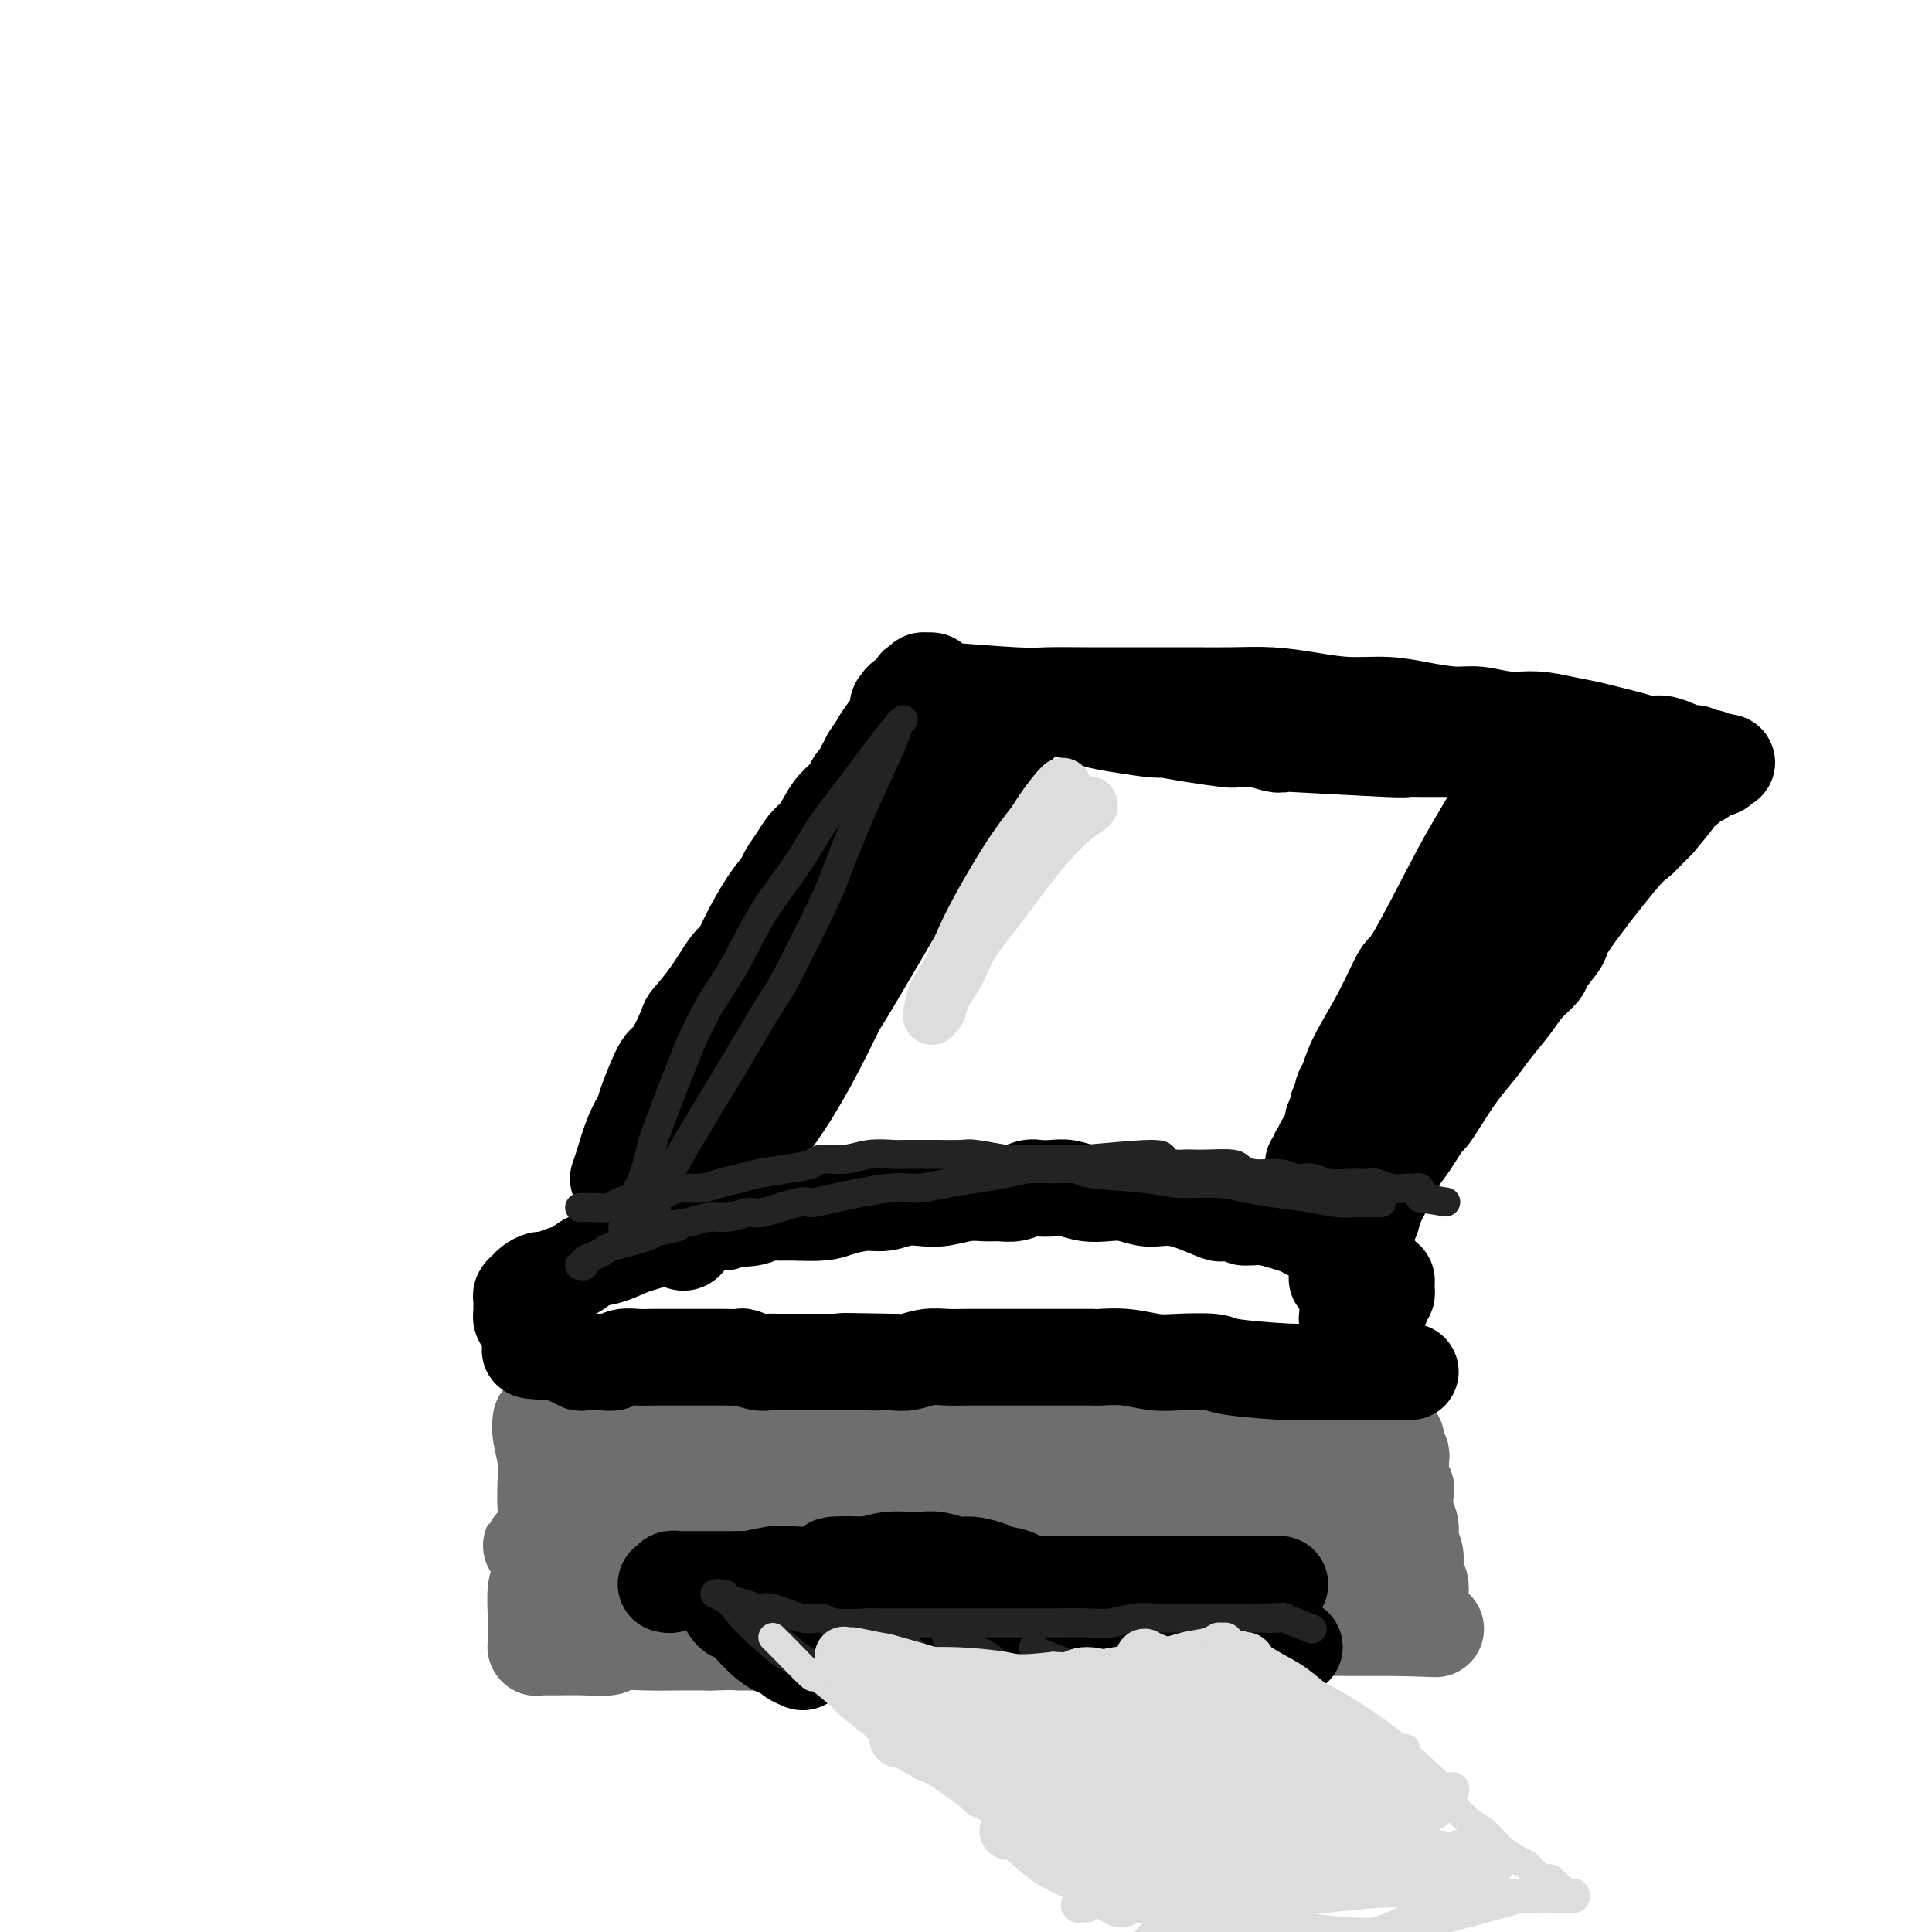
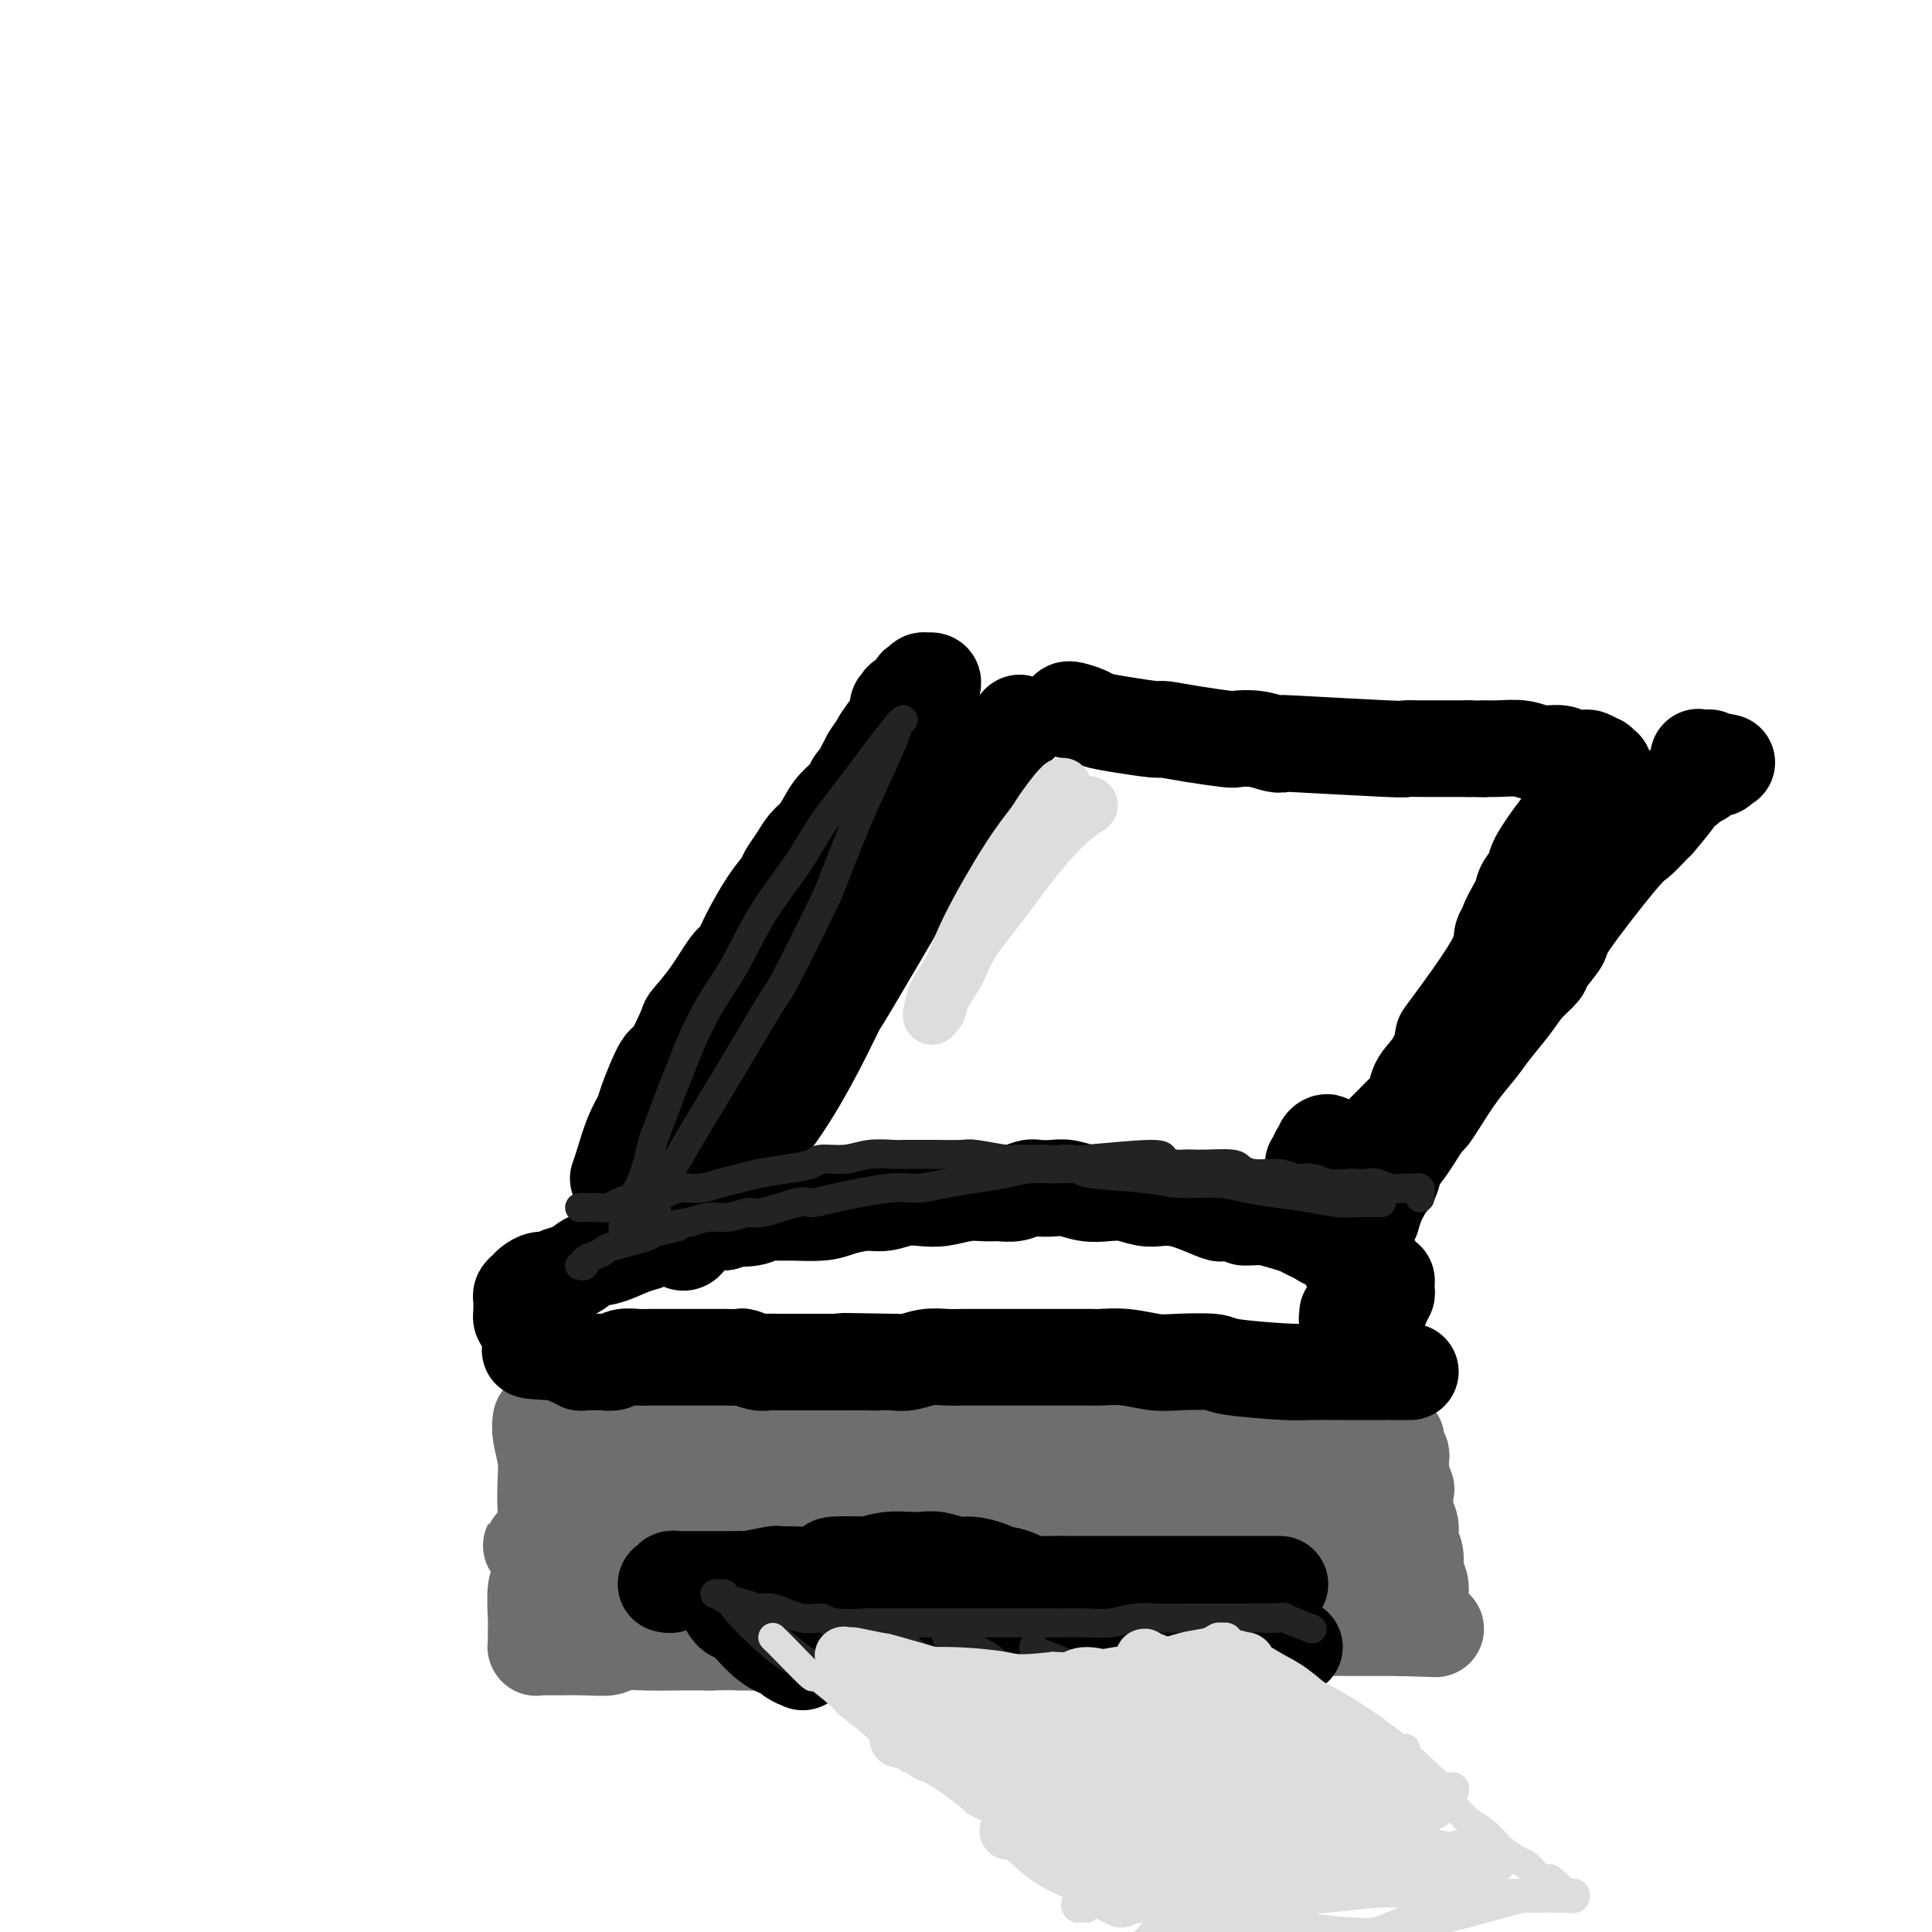
<svg xmlns="http://www.w3.org/2000/svg" viewBox="0 0 400 400" version="1.1">
  <g fill="none" stroke="#6D6E70" stroke-width="20" stroke-linecap="round" stroke-linejoin="round">
    <path d="M112,294c-0.113,0.813 -0.225,1.626 0,3c0.225,1.374 0.788,3.307 1,5c0.212,1.693 0.072,3.144 0,5c-0.072,1.856 -0.076,4.117 0,5c0.076,0.883 0.230,0.387 0,2c-0.230,1.613 -0.846,5.335 -1,8c-0.154,2.665 0.155,4.272 0,5c-0.155,0.728 -0.774,0.576 -1,2c-0.226,1.424 -0.061,4.424 0,6c0.061,1.576 0.016,1.728 0,2c-0.016,0.272 -0.004,0.665 0,1c0.004,0.335 0.001,0.612 0,1c-0.001,0.388 -0.001,0.889 0,1c0.001,0.111 0.003,-0.166 0,0c-0.003,0.166 -0.012,0.777 0,1c0.012,0.223 0.044,0.060 0,0c-0.044,-0.060 -0.166,-0.016 0,0c0.166,0.016 0.619,0.005 1,0c0.381,-0.005 0.689,-0.005 1,0c0.311,0.005 0.623,0.015 2,0c1.377,-0.015 3.818,-0.057 6,0c2.182,0.057 4.104,0.211 5,0c0.896,-0.211 0.766,-0.789 2,-1c1.234,-0.211 3.832,-0.057 6,0c2.168,0.057 3.905,0.016 6,0c2.095,-0.016 4.547,-0.008 7,0" />
    <path d="M147,340c6.851,-0.152 5.980,-0.032 6,0c0.020,0.032 0.932,-0.023 2,0c1.068,0.023 2.294,0.125 5,0c2.706,-0.125 6.894,-0.477 11,-1c4.106,-0.523 8.132,-1.216 11,-2c2.868,-0.784 4.579,-1.660 6,-2c1.421,-0.340 2.552,-0.144 4,0c1.448,0.144 3.212,0.235 5,0c1.788,-0.235 3.600,-0.795 5,-1c1.400,-0.205 2.387,-0.055 4,0c1.613,0.055 3.851,0.014 5,0c1.149,-0.014 1.210,0.000 2,0c0.790,-0.000 2.311,-0.014 4,0c1.689,0.014 3.546,0.057 5,0c1.454,-0.057 2.503,-0.212 4,0c1.497,0.212 3.441,0.793 5,1c1.559,0.207 2.732,0.042 4,0c1.268,-0.042 2.630,0.040 4,0c1.370,-0.040 2.748,-0.203 4,0c1.252,0.203 2.379,0.772 4,1c1.621,0.228 3.738,0.114 5,0c1.262,-0.114 1.670,-0.227 4,0c2.330,0.227 6.581,0.793 10,1c3.419,0.207 6.004,0.056 8,0c1.996,-0.056 3.401,-0.015 5,0c1.599,0.015 3.392,0.004 5,0c1.608,-0.004 3.031,-0.001 4,0c0.969,0.001 1.485,0.001 2,0" />
    <path d="M290,337c13.797,0.464 4.289,0.125 1,0c-3.289,-0.125 -0.359,-0.037 1,0c1.359,0.037 1.149,0.023 1,0c-0.149,-0.023 -0.236,-0.054 0,0c0.236,0.054 0.795,0.194 1,0c0.205,-0.194 0.056,-0.723 0,-1c-0.056,-0.277 -0.019,-0.304 0,-1c0.019,-0.696 0.020,-2.062 0,-3c-0.020,-0.938 -0.062,-1.447 0,-2c0.062,-0.553 0.228,-1.148 0,-2c-0.228,-0.852 -0.849,-1.959 -1,-3c-0.151,-1.041 0.170,-2.017 0,-3c-0.170,-0.983 -0.829,-1.975 -1,-3c-0.171,-1.025 0.147,-2.085 0,-3c-0.147,-0.915 -0.757,-1.687 -1,-3c-0.243,-1.313 -0.118,-3.168 0,-4c0.118,-0.832 0.229,-0.643 0,-1c-0.229,-0.357 -0.797,-1.262 -1,-2c-0.203,-0.738 -0.040,-1.311 0,-2c0.040,-0.689 -0.042,-1.495 0,-2c0.042,-0.505 0.208,-0.709 0,-1c-0.208,-0.291 -0.791,-0.669 -1,-1c-0.209,-0.331 -0.046,-0.614 0,-1c0.046,-0.386 -0.026,-0.873 0,-1c0.026,-0.127 0.150,0.107 0,0c-0.150,-0.107 -0.575,-0.553 -1,-1" />
    <path d="M288,297c-0.890,-4.777 -0.116,-1.220 0,0c0.116,1.220 -0.426,0.103 -1,0c-0.574,-0.103 -1.178,0.809 -2,1c-0.822,0.191 -1.860,-0.338 -5,0c-3.140,0.338 -8.382,1.541 -12,2c-3.618,0.459 -5.612,0.172 -8,0c-2.388,-0.172 -5.168,-0.228 -11,-1c-5.832,-0.772 -14.715,-2.260 -19,-3c-4.285,-0.740 -3.973,-0.731 -6,-1c-2.027,-0.269 -6.394,-0.815 -10,-1c-3.606,-0.185 -6.452,-0.008 -9,0c-2.548,0.008 -4.799,-0.152 -7,0c-2.201,0.152 -4.352,0.618 -7,1c-2.648,0.382 -5.794,0.681 -9,1c-3.206,0.319 -6.471,0.660 -9,1c-2.529,0.340 -4.322,0.680 -8,1c-3.678,0.320 -9.242,0.622 -12,1c-2.758,0.378 -2.710,0.833 -4,1c-1.290,0.167 -3.918,0.046 -6,0c-2.082,-0.046 -3.619,-0.016 -5,0c-1.381,0.016 -2.604,0.019 -4,0c-1.396,-0.019 -2.963,-0.059 -4,0c-1.037,0.059 -1.544,0.216 -2,0c-0.456,-0.216 -0.860,-0.804 -1,-1c-0.140,-0.196 -0.017,-0.001 0,0c0.017,0.001 -0.072,-0.192 0,0c0.072,0.192 0.306,0.769 1,1c0.694,0.231 1.847,0.115 3,0" />
    <path d="M131,300c2.718,0.591 7.512,1.569 14,2c6.488,0.431 14.669,0.316 21,0c6.331,-0.316 10.812,-0.832 20,-1c9.188,-0.168 23.082,0.010 31,0c7.918,-0.010 9.861,-0.210 14,0c4.139,0.210 10.475,0.830 16,1c5.525,0.170 10.240,-0.108 14,0c3.760,0.108 6.564,0.603 9,1c2.436,0.397 4.502,0.695 6,1c1.498,0.305 2.428,0.618 3,1c0.572,0.382 0.786,0.834 1,1c0.214,0.166 0.427,0.047 0,0c-0.427,-0.047 -1.494,-0.023 -2,0c-0.506,0.023 -0.453,0.045 -3,0c-2.547,-0.045 -7.696,-0.158 -13,0c-5.304,0.158 -10.764,0.586 -17,1c-6.236,0.414 -13.248,0.812 -21,1c-7.752,0.188 -16.243,0.164 -25,0c-8.757,-0.164 -17.780,-0.469 -25,0c-7.220,0.469 -12.637,1.712 -18,3c-5.363,1.288 -10.671,2.622 -15,4c-4.329,1.378 -7.678,2.800 -11,4c-3.322,1.200 -6.616,2.178 -9,3c-2.384,0.822 -3.859,1.490 -5,2c-1.141,0.510 -1.949,0.863 -2,1c-0.051,0.137 0.657,0.057 1,0c0.343,-0.057 0.323,-0.092 2,0c1.677,0.092 5.051,0.312 12,0c6.949,-0.312 17.475,-1.156 28,-2" />
    <path d="M157,323c14.473,-0.594 30.154,-1.578 38,-2c7.846,-0.422 7.855,-0.281 11,0c3.145,0.281 9.425,0.703 22,2c12.575,1.297 31.446,3.469 43,5c11.554,1.531 15.791,2.423 18,3c2.209,0.577 2.389,0.841 3,1c0.611,0.159 1.651,0.214 2,0c0.349,-0.214 0.005,-0.698 0,-1c-0.005,-0.302 0.328,-0.423 -1,-1c-1.328,-0.577 -4.319,-1.609 -8,-3c-3.681,-1.391 -8.054,-3.139 -12,-4c-3.946,-0.861 -7.467,-0.833 -12,-1c-4.533,-0.167 -10.078,-0.529 -16,-1c-5.922,-0.471 -12.222,-1.052 -19,-1c-6.778,0.052 -14.032,0.739 -21,1c-6.968,0.261 -13.648,0.098 -22,1c-8.352,0.902 -18.377,2.868 -23,4c-4.623,1.132 -3.843,1.428 -5,2c-1.157,0.572 -4.249,1.419 -6,2c-1.751,0.581 -2.161,0.894 -2,1c0.161,0.106 0.893,0.004 1,0c0.107,-0.004 -0.410,0.090 1,0c1.410,-0.090 4.748,-0.364 8,-1c3.252,-0.636 6.418,-1.635 16,-3c9.582,-1.365 25.578,-3.098 33,-4c7.422,-0.902 6.268,-0.974 11,-1c4.732,-0.026 15.351,-0.007 20,0c4.649,0.007 3.328,0.002 4,0c0.672,-0.002 3.336,-0.001 6,0" />
    <path d="M247,322c14.728,-1.105 2.548,0.131 1,1c-1.548,0.869 7.536,1.371 -1,0c-8.536,-1.371 -34.693,-4.614 -47,-6c-12.307,-1.386 -10.765,-0.916 -16,-1c-5.235,-0.084 -17.248,-0.723 -26,-1c-8.752,-0.277 -14.242,-0.194 -19,0c-4.758,0.194 -8.782,0.497 -12,1c-3.218,0.503 -5.630,1.207 -8,2c-2.370,0.793 -4.698,1.677 -6,2c-1.302,0.323 -1.579,0.087 -2,0c-0.421,-0.087 -0.988,-0.023 -1,0c-0.012,0.023 0.529,0.004 1,0c0.471,-0.004 0.872,0.005 1,0c0.128,-0.005 -0.018,-0.025 1,0c1.018,0.025 3.201,0.096 8,0c4.799,-0.096 12.216,-0.360 20,-1c7.784,-0.640 15.935,-1.657 23,-2c7.065,-0.343 13.043,-0.012 19,0c5.957,0.012 11.894,-0.295 17,0c5.106,0.295 9.382,1.193 13,2c3.618,0.807 6.577,1.523 9,2c2.423,0.477 4.309,0.716 6,1c1.691,0.284 3.185,0.612 4,1c0.815,0.388 0.950,0.835 1,1c0.050,0.165 0.014,0.047 0,0c-0.014,-0.047 -0.007,-0.024 0,0" />
  </g>
  <g fill="none" stroke="#000000" stroke-width="20" stroke-linecap="round" stroke-linejoin="round">
    <path d="M292,284c-0.378,0.000 -0.756,0.000 -1,0c-0.244,-0.000 -0.355,-0.000 -1,0c-0.645,0.000 -1.824,0.001 -2,0c-0.176,-0.001 0.649,-0.003 -1,0c-1.649,0.003 -5.774,0.011 -9,0c-3.226,-0.011 -5.552,-0.042 -7,0c-1.448,0.042 -2.016,0.156 -5,0c-2.984,-0.156 -8.383,-0.581 -11,-1c-2.617,-0.419 -2.452,-0.830 -4,-1c-1.548,-0.170 -4.809,-0.098 -7,0c-2.191,0.098 -3.313,0.222 -5,0c-1.687,-0.222 -3.939,-0.792 -6,-1c-2.061,-0.208 -3.931,-0.056 -5,0c-1.069,0.056 -1.337,0.015 -2,0c-0.663,-0.015 -1.722,-0.004 -3,0c-1.278,0.004 -2.777,0.001 -4,0c-1.223,-0.001 -2.172,-0.000 -3,0c-0.828,0.000 -1.537,0.000 -3,0c-1.463,-0.000 -3.682,-0.001 -5,0c-1.318,0.001 -1.735,0.004 -3,0c-1.265,-0.004 -3.378,-0.015 -5,0c-1.622,0.015 -2.754,0.056 -4,0c-1.246,-0.056 -2.605,-0.207 -4,0c-1.395,0.207 -2.827,0.774 -4,1c-1.173,0.226 -2.086,0.113 -3,0" />
    <path d="M185,282c-17.652,-0.309 -8.282,-0.083 -5,0c3.282,0.083 0.478,0.022 -1,0c-1.478,-0.022 -1.628,-0.006 -3,0c-1.372,0.006 -3.966,0.003 -6,0c-2.034,-0.003 -3.509,-0.004 -5,0c-1.491,0.004 -3.000,0.015 -4,0c-1.000,-0.015 -1.493,-0.057 -2,0c-0.507,0.057 -1.028,0.211 -2,0c-0.972,-0.211 -2.397,-0.789 -3,-1c-0.603,-0.211 -0.386,-0.057 -1,0c-0.614,0.057 -2.059,0.015 -3,0c-0.941,-0.015 -1.378,-0.004 -2,0c-0.622,0.004 -1.430,0.001 -2,0c-0.570,-0.001 -0.904,0.000 -2,0c-1.096,-0.000 -2.955,-0.001 -4,0c-1.045,0.001 -1.277,0.004 -2,0c-0.723,-0.004 -1.937,-0.015 -3,0c-1.063,0.015 -1.975,0.057 -3,0c-1.025,-0.057 -2.162,-0.212 -3,0c-0.838,0.212 -1.376,0.790 -2,1c-0.624,0.210 -1.334,0.053 -2,0c-0.666,-0.053 -1.288,-0.000 -2,0c-0.712,0.000 -1.514,-0.051 -2,0c-0.486,0.051 -0.655,0.206 -1,0c-0.345,-0.206 -0.867,-0.773 -1,-1c-0.133,-0.227 0.122,-0.113 0,0c-0.122,0.113 -0.620,0.226 -1,0c-0.380,-0.226 -0.641,-0.792 -1,-1c-0.359,-0.208 -0.817,-0.060 -1,0c-0.183,0.060 -0.092,0.030 0,0" />
    <path d="M116,280c-11.140,-0.472 -4.491,-0.651 -2,-1c2.491,-0.349 0.822,-0.867 0,-1c-0.822,-0.133 -0.797,0.119 -1,0c-0.203,-0.119 -0.632,-0.609 -1,-1c-0.368,-0.391 -0.673,-0.683 -1,-1c-0.327,-0.317 -0.676,-0.658 -1,-1c-0.324,-0.342 -0.623,-0.683 -1,-1c-0.377,-0.317 -0.833,-0.610 -1,-1c-0.167,-0.390 -0.044,-0.878 0,-1c0.044,-0.122 0.011,0.122 0,0c-0.011,-0.122 0.000,-0.610 0,-1c-0.000,-0.390 -0.012,-0.682 0,-1c0.012,-0.318 0.048,-0.664 0,-1c-0.048,-0.336 -0.178,-0.664 0,-1c0.178,-0.336 0.666,-0.682 1,-1c0.334,-0.318 0.515,-0.609 1,-1c0.485,-0.391 1.273,-0.882 2,-1c0.727,-0.118 1.393,0.138 2,0c0.607,-0.138 1.156,-0.671 2,-1c0.844,-0.329 1.985,-0.455 3,-1c1.015,-0.545 1.904,-1.508 3,-2c1.096,-0.492 2.398,-0.513 4,-1c1.602,-0.487 3.502,-1.441 5,-2c1.498,-0.559 2.592,-0.723 3,-1c0.408,-0.277 0.128,-0.666 1,-1c0.872,-0.334 2.894,-0.612 4,-1c1.106,-0.388 1.297,-0.888 2,-1c0.703,-0.112 1.920,0.162 3,0c1.080,-0.162 2.023,-0.761 3,-1c0.977,-0.239 1.989,-0.120 3,0" />
    <path d="M150,253c6.707,-2.254 3.474,-1.389 3,-1c-0.474,0.389 1.812,0.301 3,0c1.188,-0.301 1.278,-0.815 2,-1c0.722,-0.185 2.076,-0.039 3,0c0.924,0.039 1.419,-0.027 3,0c1.581,0.027 4.250,0.147 6,0c1.750,-0.147 2.582,-0.562 4,-1c1.418,-0.438 3.420,-0.901 5,-1c1.580,-0.099 2.736,0.166 4,0c1.264,-0.166 2.635,-0.762 4,-1c1.365,-0.238 2.725,-0.117 4,0c1.275,0.117 2.466,0.228 4,0c1.534,-0.228 3.412,-0.797 5,-1c1.588,-0.203 2.886,-0.040 4,0c1.114,0.040 2.045,-0.041 3,0c0.955,0.041 1.935,0.206 3,0c1.065,-0.206 2.217,-0.784 3,-1c0.783,-0.216 1.199,-0.072 2,0c0.801,0.072 1.988,0.071 3,0c1.012,-0.071 1.849,-0.211 3,0c1.151,0.211 2.615,0.775 4,1c1.385,0.225 2.691,0.112 4,0c1.309,-0.112 2.620,-0.225 4,0c1.380,0.225 2.829,0.786 4,1c1.171,0.214 2.064,0.082 3,0c0.936,-0.082 1.917,-0.113 3,0c1.083,0.113 2.270,0.371 4,1c1.730,0.629 4.004,1.631 5,2c0.996,0.369 0.713,0.105 1,0c0.287,-0.105 1.143,-0.053 2,0" />
    <path d="M255,251c7.151,0.997 4.027,0.988 3,1c-1.027,0.012 0.042,0.045 1,0c0.958,-0.045 1.804,-0.167 3,0c1.196,0.167 2.743,0.623 4,1c1.257,0.377 2.224,0.674 3,1c0.776,0.326 1.360,0.680 2,1c0.640,0.320 1.337,0.607 2,1c0.663,0.393 1.291,0.894 2,1c0.709,0.106 1.499,-0.183 2,0c0.501,0.183 0.713,0.838 1,1c0.287,0.162 0.650,-0.168 1,0c0.350,0.168 0.686,0.834 1,1c0.314,0.166 0.606,-0.167 1,0c0.394,0.167 0.889,0.833 1,1c0.111,0.167 -0.164,-0.166 0,0c0.164,0.166 0.766,0.832 1,1c0.234,0.168 0.100,-0.163 0,0c-0.100,0.163 -0.168,0.818 0,1c0.168,0.182 0.571,-0.110 1,0c0.429,0.110 0.886,0.621 1,1c0.114,0.379 -0.113,0.628 0,1c0.113,0.372 0.566,0.869 1,1c0.434,0.131 0.849,-0.105 1,0c0.151,0.105 0.037,0.549 0,1c-0.037,0.451 0.004,0.909 0,1c-0.004,0.091 -0.054,-0.186 0,0c0.054,0.186 0.210,0.833 0,1c-0.210,0.167 -0.787,-0.147 -1,0c-0.213,0.147 -0.061,0.756 0,1c0.061,0.244 0.030,0.122 0,0" />
    <path d="M286,269c-0.095,0.861 0.167,1.014 0,1c-0.167,-0.014 -0.762,-0.196 -1,0c-0.238,0.196 -0.120,0.770 0,1c0.120,0.230 0.242,0.114 0,0c-0.242,-0.114 -0.848,-0.228 -1,0c-0.152,0.228 0.151,0.797 0,1c-0.151,0.203 -0.757,0.040 -1,0c-0.243,-0.040 -0.122,0.042 0,0c0.122,-0.042 0.244,-0.207 0,0c-0.244,0.207 -0.854,0.788 -1,1c-0.146,0.212 0.172,0.057 0,0c-0.172,-0.057 -0.835,-0.016 -1,0c-0.165,0.016 0.166,0.005 0,0c-0.166,-0.005 -0.829,-0.005 -1,0c-0.171,0.005 0.150,0.015 0,0c-0.150,-0.015 -0.772,-0.057 -1,0c-0.228,0.057 -0.061,0.211 0,0c0.061,-0.211 0.016,-0.788 0,-1c-0.016,-0.212 -0.005,-0.061 0,0c0.005,0.061 0.002,0.030 0,0" />
    <path d="M128,244c0.255,-0.700 0.509,-1.401 1,-3c0.491,-1.599 1.218,-4.097 2,-6c0.782,-1.903 1.618,-3.211 2,-4c0.382,-0.789 0.309,-1.059 1,-3c0.691,-1.941 2.144,-5.552 3,-7c0.856,-1.448 1.115,-0.731 2,-2c0.885,-1.269 2.398,-4.523 3,-6c0.602,-1.477 0.295,-1.175 1,-2c0.705,-0.825 2.422,-2.776 4,-5c1.578,-2.224 3.018,-4.721 4,-6c0.982,-1.279 1.505,-1.339 2,-2c0.495,-0.661 0.962,-1.923 2,-4c1.038,-2.077 2.648,-4.969 4,-7c1.352,-2.031 2.445,-3.201 3,-4c0.555,-0.799 0.572,-1.228 1,-2c0.428,-0.772 1.268,-1.886 2,-3c0.732,-1.114 1.356,-2.228 2,-3c0.644,-0.772 1.309,-1.204 2,-2c0.691,-0.796 1.408,-1.957 2,-3c0.592,-1.043 1.059,-1.967 2,-3c0.941,-1.033 2.355,-2.174 3,-3c0.645,-0.826 0.520,-1.338 1,-2c0.480,-0.662 1.566,-1.475 2,-2c0.434,-0.525 0.217,-0.763 0,-1" />
    <path d="M179,159c6.595,-9.927 2.081,-3.745 1,-2c-1.081,1.745 1.269,-0.947 2,-2c0.731,-1.053 -0.158,-0.467 0,-1c0.158,-0.533 1.363,-2.185 2,-3c0.637,-0.815 0.707,-0.792 1,-1c0.293,-0.208 0.810,-0.648 1,-1c0.190,-0.352 0.055,-0.615 0,-1c-0.055,-0.385 -0.028,-0.891 0,-1c0.028,-0.109 0.059,0.181 0,0c-0.059,-0.181 -0.208,-0.832 0,-1c0.208,-0.168 0.773,0.147 1,0c0.227,-0.147 0.117,-0.758 0,-1c-0.117,-0.242 -0.241,-0.116 0,0c0.241,0.116 0.848,0.223 1,0c0.152,-0.223 -0.152,-0.777 0,-1c0.152,-0.223 0.759,-0.116 1,0c0.241,0.116 0.116,0.241 0,0c-0.116,-0.241 -0.223,-0.848 0,-1c0.223,-0.152 0.777,0.152 1,0c0.223,-0.152 0.116,-0.759 0,-1c-0.116,-0.241 -0.242,-0.117 0,0c0.242,0.117 0.853,0.227 1,0c0.147,-0.227 -0.171,-0.790 0,-1c0.171,-0.210 0.829,-0.067 1,0c0.171,0.067 -0.146,0.056 0,0c0.146,-0.056 0.756,-0.159 1,0c0.244,0.159 0.122,0.579 0,1" />
-     <path d="M193,142c1.028,-0.678 0.099,-0.374 0,0c-0.099,0.374 0.633,0.818 1,1c0.367,0.182 0.368,0.101 0,0c-0.368,-0.101 -1.104,-0.223 2,0c3.104,0.223 10.049,0.792 14,1c3.951,0.208 4.907,0.056 7,0c2.093,-0.056 5.323,-0.015 8,0c2.677,0.015 4.800,0.003 7,0c2.200,-0.003 4.476,0.002 7,0c2.524,-0.002 5.295,-0.011 8,0c2.705,0.011 5.345,0.041 8,0c2.655,-0.041 5.327,-0.152 8,0c2.673,0.152 5.348,0.567 8,1c2.652,0.433 5.281,0.886 8,1c2.719,0.114 5.527,-0.109 8,0c2.473,0.109 4.610,0.550 7,1c2.390,0.450 5.033,0.908 7,1c1.967,0.092 3.257,-0.183 5,0c1.743,0.183 3.939,0.823 6,1c2.061,0.177 3.986,-0.107 6,0c2.014,0.107 4.118,0.607 6,1c1.882,0.393 3.543,0.679 5,1c1.457,0.321 2.711,0.677 4,1c1.289,0.323 2.615,0.612 4,1c1.385,0.388 2.829,0.874 4,1c1.171,0.126 2.068,-0.107 3,0c0.932,0.107 1.899,0.554 3,1c1.101,0.446 2.335,0.889 3,1c0.665,0.111 0.761,-0.111 1,0c0.239,0.111 0.619,0.556 1,1" />
    <path d="M352,157c10.300,1.703 3.548,0.460 1,0c-2.548,-0.460 -0.894,-0.137 0,0c0.894,0.137 1.028,0.090 1,0c-0.028,-0.090 -0.218,-0.221 0,0c0.218,0.221 0.844,0.795 1,1c0.156,0.205 -0.158,0.041 0,0c0.158,-0.041 0.789,0.042 1,0c0.211,-0.042 0.001,-0.208 0,0c-0.001,0.208 0.206,0.792 0,1c-0.206,0.208 -0.825,0.041 -1,0c-0.175,-0.041 0.094,0.046 0,0c-0.094,-0.046 -0.550,-0.223 -1,0c-0.450,0.223 -0.894,0.847 -1,1c-0.106,0.153 0.126,-0.165 0,0c-0.126,0.165 -0.612,0.814 -1,1c-0.388,0.186 -0.679,-0.090 -1,0c-0.321,0.090 -0.672,0.546 -1,1c-0.328,0.454 -0.634,0.905 -1,1c-0.366,0.095 -0.791,-0.167 -1,0c-0.209,0.167 -0.203,0.762 -1,2c-0.797,1.238 -2.399,3.119 -4,5" />
    <path d="M343,170c-2.677,2.718 -3.369,3.512 -4,4c-0.631,0.488 -1.200,0.668 -4,4c-2.800,3.332 -7.831,9.815 -10,13c-2.169,3.185 -1.475,3.071 -2,4c-0.525,0.929 -2.269,2.902 -3,4c-0.731,1.098 -0.449,1.321 -1,2c-0.551,0.679 -1.935,1.813 -3,3c-1.065,1.187 -1.812,2.425 -3,4c-1.188,1.575 -2.819,3.487 -4,5c-1.181,1.513 -1.912,2.627 -3,4c-1.088,1.373 -2.532,3.004 -4,5c-1.468,1.996 -2.959,4.358 -4,6c-1.041,1.642 -1.630,2.564 -2,3c-0.370,0.436 -0.519,0.387 -1,1c-0.481,0.613 -1.295,1.890 -2,3c-0.705,1.110 -1.302,2.055 -2,3c-0.698,0.945 -1.496,1.890 -2,3c-0.504,1.110 -0.713,2.386 -1,3c-0.287,0.614 -0.650,0.565 -1,1c-0.350,0.435 -0.685,1.353 -1,2c-0.315,0.647 -0.609,1.023 -1,2c-0.391,0.977 -0.878,2.555 -1,3c-0.122,0.445 0.121,-0.242 0,0c-0.121,0.242 -0.607,1.412 -1,2c-0.393,0.588 -0.693,0.592 -1,1c-0.307,0.408 -0.621,1.220 -1,2c-0.379,0.780 -0.823,1.529 -1,2c-0.177,0.471 -0.086,0.665 0,1c0.086,0.335 0.167,0.810 0,1c-0.167,0.190 -0.584,0.095 -1,0" />
-     <path d="M279,261c-3.833,6.500 -1.917,3.250 0,0" />
    <path d="M211,150c0.137,-0.379 0.273,-0.758 -1,1c-1.273,1.758 -3.956,5.652 -6,9c-2.044,3.348 -3.449,6.149 -6,10c-2.551,3.851 -6.249,8.751 -8,11c-1.751,2.249 -1.557,1.847 -4,6c-2.443,4.153 -7.523,12.862 -10,17c-2.477,4.138 -2.349,3.705 -3,5c-0.651,1.295 -2.079,4.317 -4,8c-1.921,3.683 -4.335,8.028 -7,12c-2.665,3.972 -5.579,7.572 -8,11c-2.421,3.428 -4.347,6.684 -6,9c-1.653,2.316 -3.032,3.692 -4,5c-0.968,1.308 -1.524,2.549 -2,3c-0.476,0.451 -0.872,0.112 -1,0c-0.128,-0.112 0.013,0.003 0,0c-0.013,-0.003 -0.178,-0.126 0,-1c0.178,-0.874 0.700,-2.501 1,-3c0.300,-0.499 0.378,0.130 1,-1c0.622,-1.130 1.786,-4.021 3,-7c1.214,-2.979 2.476,-6.048 4,-9c1.524,-2.952 3.309,-5.788 5,-9c1.691,-3.212 3.287,-6.800 5,-10c1.713,-3.200 3.542,-6.012 5,-9c1.458,-2.988 2.547,-6.151 4,-9c1.453,-2.849 3.272,-5.386 5,-8c1.728,-2.614 3.364,-5.307 5,-8" />
    <path d="M179,183c6.646,-12.689 4.762,-7.413 5,-7c0.238,0.413 2.599,-4.038 4,-7c1.401,-2.962 1.840,-4.436 3,-6c1.160,-1.564 3.039,-3.219 4,-4c0.961,-0.781 1.005,-0.689 1,-1c-0.005,-0.311 -0.058,-1.026 0,-1c0.058,0.026 0.226,0.793 0,1c-0.226,0.207 -0.848,-0.145 -1,0c-0.152,0.145 0.164,0.788 0,1c-0.164,0.212 -0.809,-0.007 -1,0c-0.191,0.007 0.071,0.238 -1,2c-1.071,1.762 -3.474,5.054 -6,9c-2.526,3.946 -5.174,8.548 -8,13c-2.826,4.452 -5.829,8.756 -8,13c-2.171,4.244 -3.511,8.430 -5,12c-1.489,3.570 -3.127,6.526 -4,8c-0.873,1.474 -0.981,1.467 -1,2c-0.019,0.533 0.051,1.607 0,2c-0.051,0.393 -0.224,0.105 0,0c0.224,-0.105 0.843,-0.028 1,0c0.157,0.028 -0.150,0.008 0,0c0.150,-0.008 0.757,-0.002 1,0c0.243,0.002 0.121,0.001 0,0" />
    <path d="M221,147c0.118,-0.089 0.235,-0.177 1,0c0.765,0.177 2.176,0.621 3,1c0.824,0.379 1.060,0.693 2,1c0.940,0.307 2.585,0.608 5,1c2.415,0.392 5.600,0.876 7,1c1.400,0.124 1.013,-0.111 2,0c0.987,0.111 3.346,0.569 6,1c2.654,0.431 5.603,0.834 7,1c1.397,0.166 1.243,0.096 2,0c0.757,-0.096 2.425,-0.218 4,0c1.575,0.218 3.057,0.776 4,1c0.943,0.224 1.347,0.112 1,0c-0.347,-0.112 -1.446,-0.226 3,0c4.446,0.226 14.437,0.793 19,1c4.563,0.207 3.699,0.056 4,0c0.301,-0.056 1.768,-0.015 3,0c1.232,0.015 2.231,0.004 3,0c0.769,-0.004 1.309,-0.001 2,0c0.691,0.001 1.532,0.000 2,0c0.468,-0.000 0.562,-0.000 1,0c0.438,0.000 1.219,0.000 2,0" />
    <path d="M304,155c6.753,0.150 3.637,0.025 3,0c-0.637,-0.025 1.206,0.050 3,0c1.794,-0.050 3.540,-0.224 5,0c1.460,0.224 2.633,0.845 4,1c1.367,0.155 2.928,-0.156 4,0c1.072,0.156 1.654,0.778 2,1c0.346,0.222 0.456,0.044 1,0c0.544,-0.044 1.523,0.044 2,0c0.477,-0.044 0.454,-0.222 1,0c0.546,0.222 1.663,0.844 2,1c0.337,0.156 -0.105,-0.155 0,0c0.105,0.155 0.756,0.776 1,1c0.244,0.224 0.079,0.050 0,0c-0.079,-0.050 -0.073,0.024 0,0c0.073,-0.024 0.212,-0.147 0,0c-0.212,0.147 -0.777,0.563 -1,1c-0.223,0.437 -0.105,0.894 0,1c0.105,0.106 0.198,-0.138 0,0c-0.198,0.138 -0.685,0.658 -1,1c-0.315,0.342 -0.457,0.505 -1,1c-0.543,0.495 -1.488,1.323 -2,2c-0.512,0.677 -0.591,1.203 -1,2c-0.409,0.797 -1.150,1.865 -2,3c-0.850,1.135 -1.811,2.337 -3,4c-1.189,1.663 -2.607,3.786 -3,5c-0.393,1.214 0.240,1.519 0,2c-0.240,0.481 -1.354,1.137 -2,2c-0.646,0.863 -0.823,1.931 -1,3" />
    <path d="M315,186c-3.243,5.456 -2.850,5.598 -3,6c-0.150,0.402 -0.844,1.066 -1,2c-0.156,0.934 0.224,2.140 -2,6c-2.224,3.860 -7.054,10.375 -9,13c-1.946,2.625 -1.008,1.362 -1,2c0.008,0.638 -0.914,3.178 -2,5c-1.086,1.822 -2.335,2.924 -3,4c-0.665,1.076 -0.746,2.124 -1,3c-0.254,0.876 -0.681,1.580 -1,2c-0.319,0.420 -0.529,0.556 -1,1c-0.471,0.444 -1.204,1.196 -2,2c-0.796,0.804 -1.656,1.658 -2,2c-0.344,0.342 -0.172,0.171 0,0" />
-     <path d="M315,160c-0.680,0.715 -1.360,1.429 -3,4c-1.640,2.571 -4.240,6.998 -6,10c-1.760,3.002 -2.681,4.577 -5,9c-2.319,4.423 -6.036,11.692 -8,15c-1.964,3.308 -2.177,2.655 -3,4c-0.823,1.345 -2.258,4.688 -4,8c-1.742,3.312 -3.791,6.593 -5,9c-1.209,2.407 -1.577,3.939 -2,5c-0.423,1.061 -0.902,1.650 -1,2c-0.098,0.350 0.184,0.462 0,1c-0.184,0.538 -0.834,1.502 -1,2c-0.166,0.498 0.152,0.530 0,1c-0.152,0.470 -0.773,1.379 -1,2c-0.227,0.621 -0.061,0.955 0,1c0.061,0.045 0.016,-0.199 0,0c-0.016,0.199 -0.005,0.842 0,1c0.005,0.158 0.002,-0.168 0,0c-0.002,0.168 -0.004,0.829 0,1c0.004,0.171 0.015,-0.147 0,0c-0.015,0.147 -0.057,0.757 0,1c0.057,0.243 0.211,0.117 0,0c-0.211,-0.117 -0.788,-0.224 -1,0c-0.212,0.224 -0.061,0.778 0,1c0.061,0.222 0.030,0.111 0,0" />
    <path d="M275,237c-0.869,2.802 -0.040,0.807 0,0c0.040,-0.807 -0.707,-0.428 -1,0c-0.293,0.428 -0.131,0.903 0,1c0.131,0.097 0.231,-0.185 0,0c-0.231,0.185 -0.793,0.838 -1,1c-0.207,0.162 -0.059,-0.167 0,0c0.059,0.167 0.030,0.828 0,1c-0.030,0.172 -0.061,-0.146 0,0c0.061,0.146 0.212,0.758 0,1c-0.212,0.242 -0.789,0.116 -1,0c-0.211,-0.116 -0.057,-0.223 0,0c0.057,0.223 0.015,0.775 0,1c-0.015,0.225 -0.004,0.122 0,0c0.004,-0.122 0.001,-0.264 0,0c-0.001,0.264 -0.000,0.932 0,1c0.000,0.068 0.000,-0.466 0,-1" />
    <path d="M272,242c-0.500,0.833 -0.250,0.417 0,0" />
    <path d="M151,333c0.316,0.446 0.633,0.893 1,1c0.367,0.107 0.785,-0.125 2,1c1.215,1.125 3.226,3.608 5,5c1.774,1.392 3.311,1.693 4,2c0.689,0.307 0.532,0.621 1,1c0.468,0.379 1.562,0.823 2,1c0.438,0.177 0.219,0.089 0,0" />
    <path d="M167,329c0.553,0.162 1.106,0.323 2,1c0.894,0.677 2.128,1.869 3,3c0.872,1.131 1.382,2.202 2,3c0.618,0.798 1.342,1.324 2,2c0.658,0.676 1.248,1.501 2,2c0.752,0.499 1.664,0.673 2,1c0.336,0.327 0.096,0.808 0,1c-0.096,0.192 -0.048,0.096 0,0" />
    <path d="M181,333c1.470,0.520 2.940,1.040 5,2c2.060,0.960 4.709,2.361 6,3c1.291,0.639 1.225,0.515 2,1c0.775,0.485 2.390,1.580 4,2c1.610,0.420 3.215,0.164 4,0c0.785,-0.164 0.750,-0.236 1,0c0.250,0.236 0.786,0.782 1,1c0.214,0.218 0.107,0.109 0,0" />
    <path d="M201,333c0.267,0.273 0.534,0.546 1,1c0.466,0.454 1.130,1.088 2,2c0.870,0.912 1.946,2.101 3,3c1.054,0.899 2.087,1.509 3,2c0.913,0.491 1.707,0.863 2,1c0.293,0.137 0.084,0.039 0,0c-0.084,-0.039 -0.042,-0.020 0,0" />
    <path d="M205,333c0.590,0.107 1.179,0.213 3,1c1.821,0.787 4.873,2.253 6,3c1.127,0.747 0.329,0.774 1,1c0.671,0.226 2.809,0.651 4,1c1.191,0.349 1.433,0.624 2,1c0.567,0.376 1.459,0.854 2,1c0.541,0.146 0.730,-0.041 1,0c0.270,0.041 0.622,0.308 1,0c0.378,-0.308 0.781,-1.193 1,-2c0.219,-0.807 0.255,-1.537 0,-2c-0.255,-0.463 -0.801,-0.660 -1,-1c-0.199,-0.340 -0.049,-0.824 0,-1c0.049,-0.176 -0.001,-0.045 0,0c0.001,0.045 0.053,0.005 0,0c-0.053,-0.005 -0.212,0.025 0,0c0.212,-0.025 0.796,-0.104 1,0c0.204,0.104 0.030,0.392 1,1c0.970,0.608 3.086,1.536 4,2c0.914,0.464 0.626,0.465 1,1c0.374,0.535 1.410,1.605 2,2c0.590,0.395 0.732,0.117 1,0c0.268,-0.117 0.660,-0.072 1,0c0.340,0.072 0.627,0.171 1,0c0.373,-0.171 0.832,-0.613 1,-1c0.168,-0.387 0.045,-0.720 0,-1c-0.045,-0.280 -0.013,-0.509 0,-1c0.013,-0.491 0.006,-1.246 0,-2" />
-     <path d="M238,336c0.226,-1.003 0.292,-1.012 0,-1c-0.292,0.012 -0.943,0.044 -1,0c-0.057,-0.044 0.480,-0.163 1,0c0.520,0.163 1.022,0.607 2,1c0.978,0.393 2.433,0.736 3,1c0.567,0.264 0.246,0.449 1,1c0.754,0.551 2.583,1.468 4,2c1.417,0.532 2.422,0.678 3,1c0.578,0.322 0.730,0.818 1,1c0.270,0.182 0.660,0.049 1,0c0.340,-0.049 0.630,-0.013 1,0c0.370,0.013 0.820,0.004 1,0c0.180,-0.004 0.090,-0.002 0,0" />
    <path d="M256,334c-0.064,-0.067 -0.128,-0.134 0,0c0.128,0.134 0.447,0.471 1,1c0.553,0.529 1.339,1.252 2,2c0.661,0.748 1.196,1.521 2,2c0.804,0.479 1.875,0.665 3,1c1.125,0.335 2.303,0.821 3,1c0.697,0.179 0.913,0.051 1,0c0.087,-0.051 0.043,-0.026 0,0" />
    <path d="M265,328c-0.395,0.000 -0.790,0.000 -2,0c-1.210,-0.000 -3.236,-0.000 -4,0c-0.764,0.000 -0.266,0.000 -1,0c-0.734,-0.000 -2.701,-0.000 -4,0c-1.299,0.000 -1.931,0.000 -3,0c-1.069,-0.000 -2.574,-0.000 -4,0c-1.426,0.000 -2.772,0.000 -4,0c-1.228,-0.000 -2.339,-0.000 -4,0c-1.661,0.000 -3.871,0.001 -6,0c-2.129,-0.001 -4.175,-0.003 -6,0c-1.825,0.003 -3.428,0.011 -5,0c-1.572,-0.011 -3.114,-0.041 -5,0c-1.886,0.041 -4.117,0.152 -5,0c-0.883,-0.152 -0.418,-0.567 -1,-1c-0.582,-0.433 -2.213,-0.886 -3,-1c-0.787,-0.114 -0.731,0.109 -1,0c-0.269,-0.109 -0.862,-0.551 -2,-1c-1.138,-0.449 -2.821,-0.905 -4,-1c-1.179,-0.095 -1.855,0.170 -3,0c-1.145,-0.170 -2.760,-0.775 -4,-1c-1.240,-0.225 -2.106,-0.071 -3,0c-0.894,0.071 -1.818,0.057 -3,0c-1.182,-0.057 -2.624,-0.159 -4,0c-1.376,0.159 -2.688,0.580 -4,1" />
    <path d="M180,324c-13.787,-0.376 -5.755,0.684 -3,1c2.755,0.316 0.232,-0.113 -2,0c-2.232,0.113 -4.172,0.766 -6,1c-1.828,0.234 -3.545,0.049 -5,0c-1.455,-0.049 -2.647,0.040 -3,0c-0.353,-0.040 0.133,-0.207 -1,0c-1.133,0.207 -3.885,0.787 -5,1c-1.115,0.213 -0.593,0.057 -1,0c-0.407,-0.057 -1.744,-0.015 -3,0c-1.256,0.015 -2.430,0.004 -3,0c-0.570,-0.004 -0.535,-0.001 -1,0c-0.465,0.001 -1.430,0.000 -2,0c-0.570,-0.000 -0.745,-0.000 -1,0c-0.255,0.000 -0.589,0.000 -1,0c-0.411,-0.000 -0.899,-0.000 -1,0c-0.101,0.000 0.183,0.000 0,0c-0.183,-0.000 -0.834,-0.000 -1,0c-0.166,0.000 0.153,0.000 0,0c-0.153,-0.000 -0.777,-0.001 -1,0c-0.223,0.001 -0.045,0.004 0,0c0.045,-0.004 -0.044,-0.015 0,0c0.044,0.015 0.222,0.057 0,0c-0.222,-0.057 -0.844,-0.211 -1,0c-0.156,0.211 0.154,0.789 0,1c-0.154,0.211 -0.772,0.057 -1,0c-0.228,-0.057 -0.065,-0.016 0,0c0.065,0.016 0.033,0.008 0,0" />
  </g>
  <g fill="none" stroke="#232323" stroke-width="6" stroke-linecap="round" stroke-linejoin="round">
    <path d="M186,150c0.016,-0.120 0.033,-0.240 0,0c-0.033,0.240 -0.115,0.840 -1,3c-0.885,2.160 -2.574,5.879 -4,9c-1.426,3.121 -2.591,5.644 -4,9c-1.409,3.356 -3.062,7.544 -4,10c-0.938,2.456 -1.159,3.178 -3,7c-1.841,3.822 -5.301,10.744 -7,14c-1.699,3.256 -1.638,2.846 -3,5c-1.362,2.154 -4.148,6.871 -6,10c-1.852,3.129 -2.769,4.670 -6,10c-3.231,5.330 -8.775,14.447 -11,19c-2.225,4.553 -1.133,4.540 -1,5c0.133,0.460 -0.695,1.393 -1,2c-0.305,0.607 -0.087,0.888 0,1c0.087,0.112 0.044,0.056 0,0" />
    <path d="M187,149c-0.111,0.047 -0.221,0.094 -1,1c-0.779,0.906 -2.226,2.670 -4,5c-1.774,2.330 -3.873,5.226 -6,8c-2.127,2.774 -4.280,5.424 -6,8c-1.720,2.576 -3.006,5.076 -5,8c-1.994,2.924 -4.694,6.270 -7,10c-2.306,3.730 -4.216,7.844 -6,11c-1.784,3.156 -3.441,5.354 -5,8c-1.559,2.646 -3.019,5.740 -4,8c-0.981,2.260 -1.483,3.685 -2,5c-0.517,1.315 -1.049,2.521 -2,5c-0.951,2.479 -2.321,6.230 -3,8c-0.679,1.770 -0.665,1.557 -1,3c-0.335,1.443 -1.018,4.541 -2,7c-0.982,2.459 -2.265,4.277 -3,6c-0.735,1.723 -0.924,3.349 -1,4c-0.076,0.651 -0.038,0.325 0,0" />
    <path d="M120,250c0.277,0.006 0.554,0.012 1,0c0.446,-0.012 1.059,-0.042 2,0c0.941,0.042 2.208,0.156 3,0c0.792,-0.156 1.107,-0.580 2,-1c0.893,-0.420 2.363,-0.834 3,-1c0.637,-0.166 0.442,-0.082 1,0c0.558,0.082 1.870,0.163 3,0c1.130,-0.163 2.077,-0.568 3,-1c0.923,-0.432 1.823,-0.889 3,-1c1.177,-0.111 2.631,0.125 4,0c1.369,-0.125 2.654,-0.611 4,-1c1.346,-0.389 2.753,-0.683 4,-1c1.247,-0.317 2.335,-0.658 4,-1c1.665,-0.342 3.906,-0.684 6,-1c2.094,-0.316 4.039,-0.607 5,-1c0.961,-0.393 0.937,-0.890 2,-1c1.063,-0.110 3.212,0.167 5,0c1.788,-0.167 3.214,-0.777 5,-1c1.786,-0.223 3.932,-0.060 5,0c1.068,0.060 1.059,0.015 2,0c0.941,-0.015 2.834,-0.000 4,0c1.166,0.000 1.606,-0.014 3,0c1.394,0.014 3.741,0.056 5,0c1.259,-0.056 1.428,-0.211 3,0c1.572,0.211 4.545,0.789 6,1c1.455,0.211 1.392,0.057 2,0c0.608,-0.057 1.888,-0.016 3,0c1.112,0.016 2.056,0.008 3,0" />
    <path d="M216,240c6.349,0.160 4.221,0.060 4,0c-0.221,-0.060 1.463,-0.079 2,0c0.537,0.079 -0.074,0.256 3,0c3.074,-0.256 9.835,-0.944 13,-1c3.165,-0.056 2.736,0.521 3,1c0.264,0.479 1.223,0.860 2,1c0.777,0.140 1.373,0.040 2,0c0.627,-0.040 1.285,-0.021 2,0c0.715,0.021 1.486,0.043 3,0c1.514,-0.043 3.772,-0.151 5,0c1.228,0.151 1.427,0.563 2,1c0.573,0.437 1.522,0.901 3,1c1.478,0.099 3.486,-0.166 5,0c1.514,0.166 2.535,0.762 3,1c0.465,0.238 0.376,0.116 1,0c0.624,-0.116 1.963,-0.227 3,0c1.037,0.227 1.772,0.792 3,1c1.228,0.208 2.951,0.060 4,0c1.049,-0.060 1.426,-0.030 2,0c0.574,0.030 1.344,0.061 2,0c0.656,-0.061 1.198,-0.212 2,0c0.802,0.212 1.865,0.788 3,1c1.135,0.212 2.343,0.061 3,0c0.657,-0.061 0.765,-0.031 1,0c0.235,0.031 0.599,0.064 1,0c0.401,-0.064 0.839,-0.223 1,0c0.161,0.223 0.043,0.829 0,1c-0.043,0.171 -0.012,-0.094 0,0c0.012,0.094 0.006,0.547 0,1" />
-     <path d="M294,248c9.333,1.500 4.667,0.750 0,0" />
    <path d="M286,249c-0.330,0.000 -0.659,0.001 -1,0c-0.341,-0.001 -0.693,-0.003 -1,0c-0.307,0.003 -0.569,0.012 -1,0c-0.431,-0.012 -1.030,-0.044 -2,0c-0.970,0.044 -2.310,0.166 -4,0c-1.690,-0.166 -3.729,-0.618 -6,-1c-2.271,-0.382 -4.775,-0.694 -7,-1c-2.225,-0.306 -4.173,-0.607 -6,-1c-1.827,-0.393 -3.533,-0.880 -6,-1c-2.467,-0.120 -5.695,0.126 -8,0c-2.305,-0.126 -3.687,-0.623 -7,-1c-3.313,-0.377 -8.558,-0.634 -11,-1c-2.442,-0.366 -2.080,-0.841 -3,-1c-0.920,-0.159 -3.122,-0.001 -5,0c-1.878,0.001 -3.433,-0.153 -5,0c-1.567,0.153 -3.147,0.614 -5,1c-1.853,0.386 -3.980,0.698 -6,1c-2.020,0.302 -3.935,0.593 -6,1c-2.065,0.407 -4.281,0.930 -6,1c-1.719,0.070 -2.940,-0.313 -6,0c-3.060,0.313 -7.959,1.323 -11,2c-3.041,0.677 -4.224,1.023 -5,1c-0.776,-0.023 -1.144,-0.413 -3,0c-1.856,0.413 -5.199,1.630 -7,2c-1.801,0.370 -2.060,-0.107 -3,0c-0.940,0.107 -2.561,0.798 -4,1c-1.439,0.202 -2.697,-0.085 -4,0c-1.303,0.085 -2.652,0.543 -4,1" />
    <path d="M143,253c-11.270,1.876 -4.444,1.066 -3,1c1.444,-0.066 -2.494,0.612 -4,1c-1.506,0.388 -0.579,0.485 -2,1c-1.421,0.515 -5.189,1.448 -7,2c-1.811,0.552 -1.666,0.722 -2,1c-0.334,0.278 -1.148,0.663 -2,1c-0.852,0.337 -1.744,0.626 -2,1c-0.256,0.374 0.123,0.831 0,1c-0.123,0.169 -0.750,0.048 -1,0c-0.250,-0.048 -0.125,-0.024 0,0" />
    <path d="M148,330c0.410,-0.092 0.820,-0.184 1,0c0.180,0.184 0.130,0.646 1,1c0.870,0.354 2.660,0.602 4,1c1.340,0.398 2.231,0.948 3,1c0.769,0.052 1.415,-0.392 3,0c1.585,0.392 4.109,1.622 6,2c1.891,0.378 3.150,-0.095 4,0c0.850,0.095 1.290,0.757 3,1c1.710,0.243 4.690,0.065 6,0c1.310,-0.065 0.950,-0.017 2,0c1.050,0.017 3.508,0.005 5,0c1.492,-0.005 2.016,-0.001 3,0c0.984,0.001 2.427,0.000 4,0c1.573,-0.000 3.277,-0.000 5,0c1.723,0.000 3.466,0.000 5,0c1.534,-0.000 2.861,-0.000 4,0c1.139,0.000 2.092,0.001 4,0c1.908,-0.001 4.771,-0.004 6,0c1.229,0.004 0.824,0.015 2,0c1.176,-0.015 3.933,-0.057 6,0c2.067,0.057 3.444,0.211 5,0c1.556,-0.211 3.291,-0.789 5,-1c1.709,-0.211 3.392,-0.057 5,0c1.608,0.057 3.140,0.015 5,0c1.860,-0.015 4.048,-0.004 5,0c0.952,0.004 0.668,0.001 1,0c0.332,-0.001 1.282,-0.000 2,0c0.718,0.000 1.205,0.000 2,0c0.795,-0.000 1.897,-0.000 3,0" />
    <path d="M258,335c13.868,-0.163 6.039,-0.071 4,0c-2.039,0.071 1.711,0.122 3,0c1.289,-0.122 0.116,-0.418 1,0c0.884,0.418 3.824,1.548 5,2c1.176,0.452 0.588,0.226 0,0" />
    <path d="M150,330c0.840,1.244 1.681,2.487 3,4c1.319,1.513 3.117,3.295 5,5c1.883,1.705 3.850,3.333 5,4c1.150,0.667 1.484,0.375 3,1c1.516,0.625 4.216,2.168 6,3c1.784,0.832 2.653,0.952 3,1c0.347,0.048 0.174,0.024 0,0" />
    <path d="M158,338c0.054,-0.267 0.108,-0.533 1,0c0.892,0.533 2.621,1.866 4,3c1.379,1.134 2.408,2.068 4,3c1.592,0.932 3.747,1.860 5,3c1.253,1.140 1.604,2.491 4,4c2.396,1.509 6.838,3.175 9,4c2.162,0.825 2.043,0.809 3,1c0.957,0.191 2.988,0.590 4,1c1.012,0.410 1.003,0.831 1,1c-0.003,0.169 -0.002,0.084 0,0" />
    <path d="M184,339c0.088,-0.237 0.175,-0.475 1,0c0.825,0.475 2.386,1.661 4,3c1.614,1.339 3.280,2.831 5,4c1.720,1.169 3.494,2.016 5,3c1.506,0.984 2.743,2.106 4,3c1.257,0.894 2.533,1.559 4,2c1.467,0.441 3.126,0.657 4,1c0.874,0.343 0.964,0.812 1,1c0.036,0.188 0.018,0.094 0,0" />
    <path d="M196,339c0.298,-0.063 0.596,-0.126 1,0c0.404,0.126 0.913,0.442 2,1c1.087,0.558 2.752,1.359 4,2c1.248,0.641 2.078,1.123 3,2c0.922,0.877 1.937,2.148 4,3c2.063,0.852 5.173,1.286 7,2c1.827,0.714 2.370,1.708 3,2c0.630,0.292 1.346,-0.118 2,0c0.654,0.118 1.248,0.764 2,1c0.752,0.236 1.664,0.064 2,0c0.336,-0.064 0.096,-0.018 0,0c-0.096,0.018 -0.048,0.009 0,0" />
    <path d="M214,341c-0.034,0.250 -0.067,0.499 1,1c1.067,0.501 3.235,1.252 5,2c1.765,0.748 3.127,1.492 4,2c0.873,0.508 1.257,0.781 2,1c0.743,0.219 1.846,0.385 3,1c1.154,0.615 2.361,1.680 3,2c0.639,0.320 0.711,-0.106 1,0c0.289,0.106 0.797,0.745 1,1c0.203,0.255 0.102,0.128 0,0" />
    <path d="M234,343c0.266,0.244 0.531,0.489 1,1c0.469,0.511 1.140,1.290 2,2c0.860,0.710 1.909,1.352 3,2c1.091,0.648 2.226,1.302 3,2c0.774,0.698 1.188,1.441 2,2c0.812,0.559 2.022,0.933 3,1c0.978,0.067 1.725,-0.174 2,0c0.275,0.174 0.079,0.764 0,1c-0.079,0.236 -0.039,0.118 0,0" />
    <path d="M258,346c0.482,0.000 0.964,0.000 1,0c0.036,0.000 -0.375,0.000 0,0c0.375,0.000 1.536,0.000 2,0c0.464,0.000 0.232,0.000 0,0" />
  </g>
  <g fill="none" stroke="#DDDDDD" stroke-width="6" stroke-linecap="round" stroke-linejoin="round">
    <path d="M160,339c0.693,0.671 1.386,1.343 3,3c1.614,1.657 4.149,4.300 5,5c0.851,0.700 0.018,-0.543 1,0c0.982,0.543 3.778,2.872 5,4c1.222,1.128 0.869,1.055 2,2c1.131,0.945 3.745,2.908 5,4c1.255,1.092 1.151,1.314 2,2c0.849,0.686 2.652,1.835 4,3c1.348,1.165 2.243,2.347 3,3c0.757,0.653 1.378,0.777 2,1c0.622,0.223 1.244,0.546 2,1c0.756,0.454 1.644,1.038 3,2c1.356,0.962 3.178,2.302 4,3c0.822,0.698 0.642,0.755 1,1c0.358,0.245 1.253,0.680 2,1c0.747,0.320 1.346,0.527 2,1c0.654,0.473 1.365,1.212 2,2c0.635,0.788 1.196,1.625 2,2c0.804,0.375 1.851,0.288 3,1c1.149,0.712 2.401,2.222 3,3c0.599,0.778 0.546,0.825 1,1c0.454,0.175 1.415,0.479 2,1c0.585,0.521 0.792,1.261 1,2" />
    <path d="M220,387c9.465,7.361 3.129,1.762 1,0c-2.129,-1.762 -0.050,0.313 1,1c1.050,0.687 1.070,-0.013 1,0c-0.070,0.013 -0.230,0.739 0,1c0.230,0.261 0.850,0.056 1,0c0.150,-0.056 -0.171,0.037 0,0c0.171,-0.037 0.833,-0.203 1,0c0.167,0.203 -0.160,0.777 0,1c0.160,0.223 0.806,0.097 1,0c0.194,-0.097 -0.064,-0.166 0,0c0.064,0.166 0.451,0.565 1,1c0.549,0.435 1.262,0.904 2,1c0.738,0.096 1.503,-0.181 2,0c0.497,0.181 0.726,0.819 1,1c0.274,0.181 0.594,-0.095 1,0c0.406,0.095 0.898,0.561 1,1c0.102,0.439 -0.186,0.852 0,1c0.186,0.148 0.846,0.032 1,0c0.154,-0.032 -0.196,0.019 0,0c0.196,-0.019 0.939,-0.108 1,0c0.061,0.108 -0.561,0.414 0,0c0.561,-0.414 2.303,-1.547 3,-2c0.697,-0.453 0.348,-0.227 0,0" />
    <path d="M239,393c2.853,-1.021 7.485,-2.573 12,-4c4.515,-1.427 8.912,-2.728 12,-4c3.088,-1.272 4.868,-2.516 6,-3c1.132,-0.484 1.615,-0.207 2,0c0.385,0.207 0.673,0.343 1,0c0.327,-0.343 0.693,-1.167 0,-1c-0.693,0.167 -2.444,1.323 1,0c3.444,-1.323 12.085,-5.125 17,-7c4.915,-1.875 6.105,-1.824 7,-2c0.895,-0.176 1.495,-0.579 2,-1c0.505,-0.421 0.916,-0.859 1,-1c0.084,-0.141 -0.159,0.015 0,0c0.159,-0.015 0.718,-0.201 1,0c0.282,0.201 0.286,0.790 0,1c-0.286,0.210 -0.860,0.042 -1,0c-0.140,-0.042 0.156,0.041 0,0c-0.156,-0.041 -0.763,-0.207 -1,0c-0.237,0.207 -0.102,0.786 0,1c0.102,0.214 0.172,0.061 0,0c-0.172,-0.061 -0.586,-0.031 -1,0" />
    <path d="M298,372c-0.345,0.224 -0.208,-0.217 0,0c0.208,0.217 0.485,1.093 -1,0c-1.485,-1.093 -4.734,-4.156 -7,-6c-2.266,-1.844 -3.551,-2.468 -4,-3c-0.449,-0.532 -0.064,-0.970 -1,-2c-0.936,-1.030 -3.192,-2.651 -5,-4c-1.808,-1.349 -3.166,-2.427 -5,-4c-1.834,-1.573 -4.144,-3.640 -6,-5c-1.856,-1.360 -3.256,-2.014 -5,-3c-1.744,-0.986 -3.830,-2.303 -5,-3c-1.170,-0.697 -1.423,-0.775 -2,-1c-0.577,-0.225 -1.478,-0.597 -2,-1c-0.522,-0.403 -0.666,-0.837 -1,-1c-0.334,-0.163 -0.859,-0.056 -1,0c-0.141,0.056 0.103,0.060 0,0c-0.103,-0.060 -0.553,-0.185 -1,0c-0.447,0.185 -0.889,0.680 -2,1c-1.111,0.320 -2.889,0.464 -5,1c-2.111,0.536 -4.556,1.463 -7,2c-2.444,0.537 -4.889,0.683 -7,1c-2.111,0.317 -3.889,0.805 -6,1c-2.111,0.195 -4.556,0.098 -7,0" />
    <path d="M218,345c-7.465,0.839 -7.628,0.435 -10,0c-2.372,-0.435 -6.954,-0.901 -11,-1c-4.046,-0.099 -7.558,0.170 -10,0c-2.442,-0.170 -3.814,-0.778 -5,-1c-1.186,-0.222 -2.184,-0.060 -3,0c-0.816,0.060 -1.448,0.016 -2,0c-0.552,-0.016 -1.024,-0.004 -1,0c0.024,0.004 0.545,0.001 1,0c0.455,-0.001 0.844,-0.000 1,0c0.156,0.000 0.078,0.000 0,0" />
    <path d="M291,362c-0.318,0.555 -0.637,1.110 0,2c0.637,0.890 2.228,2.115 3,3c0.772,0.885 0.723,1.429 1,2c0.277,0.571 0.880,1.169 2,2c1.120,0.831 2.756,1.895 4,3c1.244,1.105 2.094,2.250 3,3c0.906,0.750 1.868,1.104 3,2c1.132,0.896 2.436,2.334 3,3c0.564,0.666 0.390,0.561 1,1c0.610,0.439 2.005,1.423 3,2c0.995,0.577 1.591,0.747 2,1c0.409,0.253 0.630,0.590 1,1c0.370,0.410 0.888,0.895 1,1c0.112,0.105 -0.181,-0.168 0,0c0.181,0.168 0.836,0.777 1,1c0.164,0.223 -0.162,0.060 0,0c0.162,-0.060 0.813,-0.016 1,0c0.187,0.016 -0.089,0.005 0,0c0.089,-0.005 0.545,-0.002 1,0" />
    <path d="M321,389c3.660,3.023 0.809,1.580 0,1c-0.809,-0.580 0.423,-0.299 1,0c0.577,0.299 0.498,0.615 1,1c0.502,0.385 1.586,0.839 2,1c0.414,0.161 0.160,0.029 0,0c-0.160,-0.029 -0.224,0.045 0,0c0.224,-0.045 0.736,-0.208 1,0c0.264,0.208 0.281,0.788 0,1c-0.281,0.212 -0.861,0.057 -1,0c-0.139,-0.057 0.161,-0.015 0,0c-0.161,0.015 -0.785,0.005 -1,0c-0.215,-0.005 -0.023,-0.004 0,0c0.023,0.004 -0.124,0.012 -1,0c-0.876,-0.012 -2.479,-0.044 -6,0c-3.521,0.044 -8.958,0.164 -11,0c-2.042,-0.164 -0.690,-0.611 -3,-1c-2.310,-0.389 -8.284,-0.721 -11,-1c-2.716,-0.279 -2.174,-0.505 -4,-1c-1.826,-0.495 -6.018,-1.258 -9,-2c-2.982,-0.742 -4.752,-1.464 -7,-2c-2.248,-0.536 -4.975,-0.888 -7,-1c-2.025,-0.112 -3.349,0.014 -5,0c-1.651,-0.014 -3.627,-0.170 -5,0c-1.373,0.170 -2.141,0.664 -3,1c-0.859,0.336 -1.808,0.514 -4,1c-2.192,0.486 -5.626,1.282 -8,2c-2.374,0.718 -3.687,1.359 -5,2" />
    <path d="M235,391c-4.943,1.168 -2.302,1.087 -2,1c0.302,-0.087 -1.737,-0.181 -3,0c-1.263,0.181 -1.751,0.637 -3,1c-1.249,0.363 -3.261,0.633 -4,1c-0.739,0.367 -0.207,0.831 0,1c0.207,0.169 0.087,0.043 0,0c-0.087,-0.043 -0.142,-0.004 0,0c0.142,0.004 0.481,-0.026 1,0c0.519,0.026 1.219,0.108 1,0c-0.219,-0.108 -1.356,-0.407 3,-1c4.356,-0.593 14.204,-1.481 19,-2c4.796,-0.519 4.539,-0.671 7,-1c2.461,-0.329 7.638,-0.835 12,-1c4.362,-0.165 7.908,0.012 11,0c3.092,-0.012 5.731,-0.214 8,0c2.269,0.214 4.167,0.842 6,1c1.833,0.158 3.600,-0.154 5,0c1.400,0.154 2.431,0.773 3,1c0.569,0.227 0.674,0.061 1,0c0.326,-0.061 0.872,-0.017 1,0c0.128,0.017 -0.163,0.006 0,0c0.163,-0.006 0.779,-0.008 1,0c0.221,0.008 0.045,0.024 0,0c-0.045,-0.024 0.039,-0.089 -2,1c-2.039,1.089 -6.203,3.332 -10,5c-3.797,1.668 -7.228,2.762 -12,4c-4.772,1.238 -10.886,2.619 -17,4" />
    <path d="M261,406c-8.203,2.335 -8.211,1.174 -9,1c-0.789,-0.174 -2.358,0.639 -4,1c-1.642,0.361 -3.358,0.269 -5,0c-1.642,-0.269 -3.211,-0.716 -4,-1c-0.789,-0.284 -0.798,-0.404 -1,-1c-0.202,-0.596 -0.599,-1.668 -1,-2c-0.401,-0.332 -0.808,0.077 -1,0c-0.192,-0.077 -0.171,-0.639 0,-1c0.171,-0.361 0.493,-0.520 1,-1c0.507,-0.480 1.201,-1.280 2,-2c0.799,-0.720 1.703,-1.360 4,-2c2.297,-0.640 5.988,-1.282 10,-2c4.012,-0.718 8.344,-1.513 12,-2c3.656,-0.487 6.637,-0.666 10,-1c3.363,-0.334 7.108,-0.821 10,-1c2.892,-0.179 4.930,-0.048 7,0c2.070,0.048 4.173,0.013 7,0c2.827,-0.013 6.380,-0.004 9,0c2.620,0.004 4.307,0.002 5,0c0.693,-0.002 0.393,-0.006 1,0c0.607,0.006 2.123,0.022 3,0c0.877,-0.022 1.117,-0.081 1,0c-0.117,0.081 -0.590,0.302 -3,1c-2.410,0.698 -6.756,1.872 -11,3c-4.244,1.128 -8.385,2.210 -12,3c-3.615,0.790 -6.704,1.290 -12,1c-5.296,-0.290 -12.799,-1.368 -17,-2c-4.201,-0.632 -5.101,-0.816 -6,-1" />
    <path d="M257,397c-7.134,-0.879 -7.468,-2.078 -9,-3c-1.532,-0.922 -4.263,-1.568 -6,-2c-1.737,-0.432 -2.482,-0.652 -3,-1c-0.518,-0.348 -0.811,-0.825 -1,-1c-0.189,-0.175 -0.275,-0.047 0,0c0.275,0.047 0.912,0.013 1,0c0.088,-0.013 -0.372,-0.003 1,0c1.372,0.003 4.576,0.001 9,0c4.424,-0.001 10.067,-0.000 15,0c4.933,0.000 9.156,-0.000 13,0c3.844,0.000 7.309,0.001 11,0c3.691,-0.001 7.608,-0.002 10,0c2.392,0.002 3.261,0.008 4,0c0.739,-0.008 1.350,-0.029 2,0c0.650,0.029 1.340,0.110 2,0c0.660,-0.110 1.289,-0.409 2,-1c0.711,-0.591 1.502,-1.473 2,-2c0.498,-0.527 0.701,-0.698 1,-1c0.299,-0.302 0.692,-0.734 -1,-1c-1.692,-0.266 -5.469,-0.365 -9,0c-3.531,0.365 -6.816,1.194 -11,2c-4.184,0.806 -9.267,1.587 -12,2c-2.733,0.413 -3.115,0.457 -5,1c-1.885,0.543 -5.272,1.586 -9,2c-3.728,0.414 -7.798,0.198 -11,0c-3.202,-0.198 -5.538,-0.379 -8,-1c-2.462,-0.621 -5.052,-1.682 -7,-2c-1.948,-0.318 -3.255,0.107 -4,0c-0.745,-0.107 -0.927,-0.745 -1,-1c-0.073,-0.255 -0.036,-0.128 0,0" />
    <path d="M233,388c-4.360,-0.572 0.239,-0.003 2,0c1.761,0.003 0.684,-0.560 1,-1c0.316,-0.440 2.026,-0.759 4,-1c1.974,-0.241 4.213,-0.405 9,-1c4.787,-0.595 12.122,-1.620 16,-2c3.878,-0.380 4.299,-0.116 6,0c1.701,0.116 4.682,0.083 6,0c1.318,-0.083 0.974,-0.214 2,0c1.026,0.214 3.424,0.775 5,1c1.576,0.225 2.331,0.113 3,0c0.669,-0.113 1.253,-0.228 2,0c0.747,0.228 1.657,0.801 2,1c0.343,0.199 0.121,0.026 0,0c-0.121,-0.026 -0.139,0.095 0,0c0.139,-0.095 0.434,-0.408 -1,0c-1.434,0.408 -4.599,1.535 -9,2c-4.401,0.465 -10.039,0.268 -15,0c-4.961,-0.268 -9.245,-0.608 -14,-1c-4.755,-0.392 -9.981,-0.837 -12,-1c-2.019,-0.163 -0.830,-0.044 -1,0c-0.170,0.044 -1.700,0.012 -2,0c-0.300,-0.012 0.628,-0.003 1,0c0.372,0.003 0.186,0.002 0,0" />
  </g>
  <g fill="none" stroke="#DDDDDD" stroke-width="12" stroke-linecap="round" stroke-linejoin="round">
    <path d="M255,368c-0.324,-0.425 -0.647,-0.850 -1,-1c-0.353,-0.150 -0.735,-0.026 -1,0c-0.265,0.026 -0.411,-0.046 -1,0c-0.589,0.046 -1.620,0.209 -3,0c-1.380,-0.209 -3.108,-0.789 -5,-1c-1.892,-0.211 -3.946,-0.053 -7,0c-3.054,0.053 -7.106,-0.001 -9,0c-1.894,0.001 -1.628,0.055 -2,0c-0.372,-0.055 -1.381,-0.220 -2,0c-0.619,0.220 -0.847,0.826 -1,1c-0.153,0.174 -0.230,-0.083 0,0c0.230,0.083 0.767,0.508 1,1c0.233,0.492 0.162,1.053 2,2c1.838,0.947 5.584,2.281 8,3c2.416,0.719 3.502,0.823 6,1c2.498,0.177 6.409,0.426 11,1c4.591,0.574 9.862,1.474 13,2c3.138,0.526 4.143,0.677 5,1c0.857,0.323 1.565,0.818 2,1c0.435,0.182 0.598,0.052 1,0c0.402,-0.052 1.044,-0.025 1,0c-0.044,0.025 -0.775,0.049 -1,0c-0.225,-0.049 0.056,-0.171 -1,-1c-1.056,-0.829 -3.447,-2.366 -7,-4c-3.553,-1.634 -8.266,-3.367 -12,-5c-3.734,-1.633 -6.490,-3.167 -10,-4c-3.510,-0.833 -7.776,-0.966 -10,-1c-2.224,-0.034 -2.406,0.029 -3,0c-0.594,-0.029 -1.598,-0.151 -2,0c-0.402,0.151 -0.201,0.576 0,1" />
    <path d="M227,365c-2.498,0.289 -1.242,1.012 0,2c1.242,0.988 2.469,2.240 3,3c0.531,0.760 0.367,1.027 3,2c2.633,0.973 8.062,2.653 14,4c5.938,1.347 12.385,2.362 16,3c3.615,0.638 4.397,0.900 5,1c0.603,0.100 1.026,0.040 2,0c0.974,-0.040 2.499,-0.058 3,0c0.501,0.058 -0.022,0.192 0,0c0.022,-0.192 0.589,-0.709 0,-2c-0.589,-1.291 -2.334,-3.354 -5,-6c-2.666,-2.646 -6.254,-5.873 -9,-8c-2.746,-2.127 -4.649,-3.154 -6,-4c-1.351,-0.846 -2.151,-1.512 -3,-2c-0.849,-0.488 -1.746,-0.799 -2,-1c-0.254,-0.201 0.135,-0.293 1,0c0.865,0.293 2.207,0.970 6,3c3.793,2.030 10.039,5.412 13,7c2.961,1.588 2.639,1.381 4,2c1.361,0.619 4.405,2.063 7,3c2.595,0.937 4.740,1.368 6,2c1.260,0.632 1.636,1.464 2,2c0.364,0.536 0.715,0.777 1,1c0.285,0.223 0.502,0.429 0,0c-0.502,-0.429 -1.723,-1.493 -5,-4c-3.277,-2.507 -8.610,-6.455 -14,-10c-5.390,-3.545 -10.836,-6.685 -15,-9c-4.164,-2.315 -7.047,-3.804 -9,-5c-1.953,-1.196 -2.977,-2.098 -4,-3" />
    <path d="M241,346c-7.411,-4.906 -2.938,-2.170 -1,-1c1.938,1.170 1.341,0.773 0,0c-1.341,-0.773 -3.427,-1.923 1,0c4.427,1.923 15.367,6.917 22,10c6.633,3.083 8.961,4.254 12,6c3.039,1.746 6.790,4.066 9,5c2.210,0.934 2.880,0.482 4,1c1.120,0.518 2.690,2.007 4,3c1.310,0.993 2.359,1.490 3,2c0.641,0.510 0.873,1.031 1,1c0.127,-0.031 0.148,-0.616 0,-1c-0.148,-0.384 -0.465,-0.568 -2,-2c-1.535,-1.432 -4.288,-4.114 -8,-7c-3.712,-2.886 -8.382,-5.977 -12,-8c-3.618,-2.023 -6.184,-2.976 -8,-4c-1.816,-1.024 -2.882,-2.117 -4,-3c-1.118,-0.883 -2.289,-1.556 -3,-2c-0.711,-0.444 -0.961,-0.659 -1,-1c-0.039,-0.341 0.132,-0.808 0,-1c-0.132,-0.192 -0.566,-0.108 -1,0c-0.434,0.108 -0.866,0.242 -1,0c-0.134,-0.242 0.032,-0.858 1,0c0.968,0.858 2.738,3.191 4,5c1.262,1.809 2.015,3.094 4,5c1.985,1.906 5.201,4.433 8,7c2.799,2.567 5.181,5.174 8,8c2.819,2.826 6.075,5.871 8,8c1.925,2.129 2.518,3.342 3,4c0.482,0.658 0.852,0.759 1,1c0.148,0.241 0.074,0.620 0,1" />
    <path d="M293,383c5.354,6.075 0.740,1.761 -1,0c-1.740,-1.761 -0.606,-0.970 -2,-2c-1.394,-1.030 -5.317,-3.880 -10,-7c-4.683,-3.120 -10.128,-6.511 -14,-9c-3.872,-2.489 -6.172,-4.077 -8,-5c-1.828,-0.923 -3.185,-1.180 -5,-2c-1.815,-0.820 -4.087,-2.202 -8,-4c-3.913,-1.798 -9.468,-4.012 -12,-5c-2.532,-0.988 -2.042,-0.750 -3,-1c-0.958,-0.250 -3.364,-0.989 -5,-1c-1.636,-0.011 -2.501,0.707 -3,1c-0.499,0.293 -0.633,0.163 -1,1c-0.367,0.837 -0.966,2.641 -1,4c-0.034,1.359 0.498,2.272 2,4c1.502,1.728 3.975,4.271 6,6c2.025,1.729 3.603,2.645 7,4c3.397,1.355 8.612,3.148 11,4c2.388,0.852 1.949,0.763 3,1c1.051,0.237 3.593,0.799 5,1c1.407,0.201 1.680,0.042 2,0c0.320,-0.042 0.686,0.033 1,0c0.314,-0.033 0.575,-0.173 -1,-2c-1.575,-1.827 -4.987,-5.340 -7,-7c-2.013,-1.660 -2.626,-1.468 -4,-2c-1.374,-0.532 -3.508,-1.789 -7,-3c-3.492,-1.211 -8.342,-2.377 -11,-3c-2.658,-0.623 -3.125,-0.703 -5,-1c-1.875,-0.297 -5.159,-0.811 -8,-1c-2.841,-0.189 -5.240,-0.054 -7,0c-1.760,0.054 -2.880,0.027 -4,0" />
    <path d="M203,354c-5.885,-0.780 -3.098,-0.230 -2,0c1.098,0.230 0.505,0.138 0,0c-0.505,-0.138 -0.924,-0.324 1,0c1.924,0.324 6.189,1.159 10,2c3.811,0.841 7.166,1.690 9,2c1.834,0.310 2.147,0.083 4,0c1.853,-0.083 5.247,-0.022 8,0c2.753,0.022 4.866,0.006 7,0c2.134,-0.006 4.290,-0.002 6,0c1.710,0.002 2.974,0.000 4,0c1.026,-0.000 1.814,0.000 2,0c0.186,-0.000 -0.231,-0.001 0,0c0.231,0.001 1.109,0.002 0,0c-1.109,-0.002 -4.205,-0.008 -5,0c-0.795,0.008 0.712,0.030 -2,0c-2.712,-0.030 -9.642,-0.113 -13,0c-3.358,0.113 -3.143,0.423 -6,0c-2.857,-0.423 -8.786,-1.577 -13,-2c-4.214,-0.423 -6.713,-0.113 -10,0c-3.287,0.113 -7.361,0.030 -9,0c-1.639,-0.030 -0.843,-0.008 -1,0c-0.157,0.008 -1.269,0.002 -2,0c-0.731,-0.002 -1.083,-0.001 -1,0c0.083,0.001 0.600,0.000 1,0c0.400,-0.000 0.685,-0.000 1,0c0.315,0.000 0.662,0.000 1,0c0.338,-0.000 0.668,-0.000 2,0c1.332,0.000 3.666,0.000 6,0" />
    <path d="M201,356c3.131,-0.049 5.958,-0.171 9,0c3.042,0.171 6.297,0.636 9,1c2.703,0.364 4.853,0.625 8,1c3.147,0.375 7.290,0.862 9,1c1.710,0.138 0.985,-0.072 1,0c0.015,0.072 0.769,0.427 -1,0c-1.769,-0.427 -6.061,-1.635 -11,-3c-4.939,-1.365 -10.524,-2.888 -18,-5c-7.476,-2.112 -16.844,-4.814 -21,-6c-4.156,-1.186 -3.102,-0.856 -4,-1c-0.898,-0.144 -3.749,-0.762 -5,-1c-1.251,-0.238 -0.900,-0.095 -1,0c-0.100,0.095 -0.649,0.143 -1,0c-0.351,-0.143 -0.505,-0.475 0,0c0.505,0.475 1.667,1.758 3,3c1.333,1.242 2.836,2.443 5,4c2.164,1.557 4.990,3.469 8,5c3.010,1.531 6.206,2.679 9,4c2.794,1.321 5.188,2.814 8,4c2.812,1.186 6.041,2.064 9,3c2.959,0.936 5.646,1.929 8,3c2.354,1.071 4.374,2.221 6,3c1.626,0.779 2.859,1.188 4,2c1.141,0.812 2.192,2.026 3,3c0.808,0.974 1.374,1.707 2,2c0.626,0.293 1.313,0.147 2,0" />
    <path d="M242,379c7.888,3.931 2.108,1.759 0,1c-2.108,-0.759 -0.544,-0.105 -1,0c-0.456,0.105 -2.933,-0.339 -10,-3c-7.067,-2.661 -18.723,-7.540 -25,-10c-6.277,-2.460 -7.175,-2.501 -9,-3c-1.825,-0.499 -4.577,-1.455 -6,-2c-1.423,-0.545 -1.517,-0.681 -2,-1c-0.483,-0.319 -1.354,-0.823 -2,-1c-0.646,-0.177 -1.066,-0.026 -1,0c0.066,0.026 0.618,-0.074 1,0c0.382,0.074 0.594,0.322 2,1c1.406,0.678 4.004,1.787 7,3c2.996,1.213 6.389,2.530 10,4c3.611,1.470 7.441,3.093 12,5c4.559,1.907 9.846,4.097 12,5c2.154,0.903 1.175,0.519 2,1c0.825,0.481 3.454,1.827 5,3c1.546,1.173 2.009,2.173 3,3c0.991,0.827 2.509,1.482 3,2c0.491,0.518 -0.046,0.899 0,1c0.046,0.101 0.674,-0.077 1,0c0.326,0.077 0.348,0.409 -1,0c-1.348,-0.409 -4.067,-1.560 -6,-2c-1.933,-0.440 -3.081,-0.170 -5,-1c-1.919,-0.830 -4.608,-2.761 -7,-4c-2.392,-1.239 -4.487,-1.786 -6,-2c-1.513,-0.214 -2.446,-0.096 -3,0c-0.554,0.096 -0.730,0.170 -1,0c-0.270,-0.170 -0.635,-0.585 -1,-1" />
    <path d="M214,378c-4.316,-1.295 -0.607,-0.032 1,1c1.607,1.032 1.112,1.835 1,2c-0.112,0.165 0.157,-0.307 2,1c1.843,1.307 5.258,4.392 7,6c1.742,1.608 1.812,1.737 2,2c0.188,0.263 0.495,0.659 1,1c0.505,0.341 1.207,0.628 2,1c0.793,0.372 1.676,0.830 2,1c0.324,0.170 0.089,0.051 0,0c-0.089,-0.051 -0.032,-0.036 0,0c0.032,0.036 0.038,0.091 0,0c-0.038,-0.091 -0.122,-0.329 -1,-1c-0.878,-0.671 -2.550,-1.773 -5,-3c-2.450,-1.227 -5.677,-2.577 -8,-4c-2.323,-1.423 -3.740,-2.919 -5,-4c-1.260,-1.081 -2.362,-1.748 -3,-2c-0.638,-0.252 -0.813,-0.088 -1,0c-0.187,0.088 -0.386,0.100 0,0c0.386,-0.100 1.357,-0.313 2,0c0.643,0.313 0.958,1.152 2,2c1.042,0.848 2.811,1.704 6,3c3.189,1.296 7.798,3.030 10,4c2.202,0.970 1.997,1.174 4,2c2.003,0.826 6.213,2.274 9,3c2.787,0.726 4.149,0.731 5,1c0.851,0.269 1.189,0.801 2,1c0.811,0.199 2.094,0.064 3,0c0.906,-0.064 1.436,-0.056 2,0c0.564,0.056 1.161,0.159 2,0c0.839,-0.159 1.919,-0.579 3,-1" />
    <path d="M259,394c3.422,-0.310 3.475,-1.585 4,-2c0.525,-0.415 1.520,0.029 2,0c0.480,-0.029 0.444,-0.529 2,-2c1.556,-1.471 4.705,-3.911 6,-5c1.295,-1.089 0.736,-0.828 1,-1c0.264,-0.172 1.352,-0.778 2,-1c0.648,-0.222 0.857,-0.060 1,0c0.143,0.060 0.221,0.019 1,0c0.779,-0.019 2.259,-0.015 3,0c0.741,0.015 0.741,0.043 2,0c1.259,-0.043 3.775,-0.156 5,0c1.225,0.156 1.158,0.582 2,1c0.842,0.418 2.594,0.830 4,1c1.406,0.170 2.467,0.099 3,0c0.533,-0.099 0.539,-0.226 1,0c0.461,0.226 1.377,0.807 2,1c0.623,0.193 0.951,-0.001 1,0c0.049,0.001 -0.183,0.196 0,0c0.183,-0.196 0.780,-0.784 1,-1c0.220,-0.216 0.063,-0.062 0,0c-0.063,0.062 -0.031,0.031 0,0" />
    <path d="M225,167c0.391,-0.261 0.782,-0.521 0,0c-0.782,0.521 -2.736,1.825 -5,4c-2.264,2.175 -4.838,5.222 -7,8c-2.162,2.778 -3.913,5.287 -6,8c-2.087,2.713 -4.510,5.631 -6,8c-1.490,2.369 -2.045,4.190 -3,6c-0.955,1.810 -2.308,3.608 -3,5c-0.692,1.392 -0.722,2.376 -1,3c-0.278,0.624 -0.805,0.888 -1,1c-0.195,0.112 -0.057,0.073 0,0c0.057,-0.073 0.034,-0.181 0,0c-0.034,0.181 -0.078,0.651 0,0c0.078,-0.651 0.280,-2.422 1,-4c0.720,-1.578 1.959,-2.962 3,-5c1.041,-2.038 1.883,-4.728 4,-9c2.117,-4.272 5.510,-10.125 8,-14c2.490,-3.875 4.079,-5.771 5,-7c0.921,-1.229 1.175,-1.790 2,-3c0.825,-1.210 2.220,-3.068 3,-4c0.780,-0.932 0.944,-0.938 1,-1c0.056,-0.062 0.002,-0.181 0,0c-0.002,0.181 0.047,0.661 0,1c-0.047,0.339 -0.189,0.535 0,0c0.189,-0.535 0.711,-1.803 -1,1c-1.711,2.803 -5.653,9.678 -9,15c-3.347,5.322 -6.099,9.092 -8,12c-1.901,2.908 -2.950,4.954 -4,7" />
  </g>
</svg>